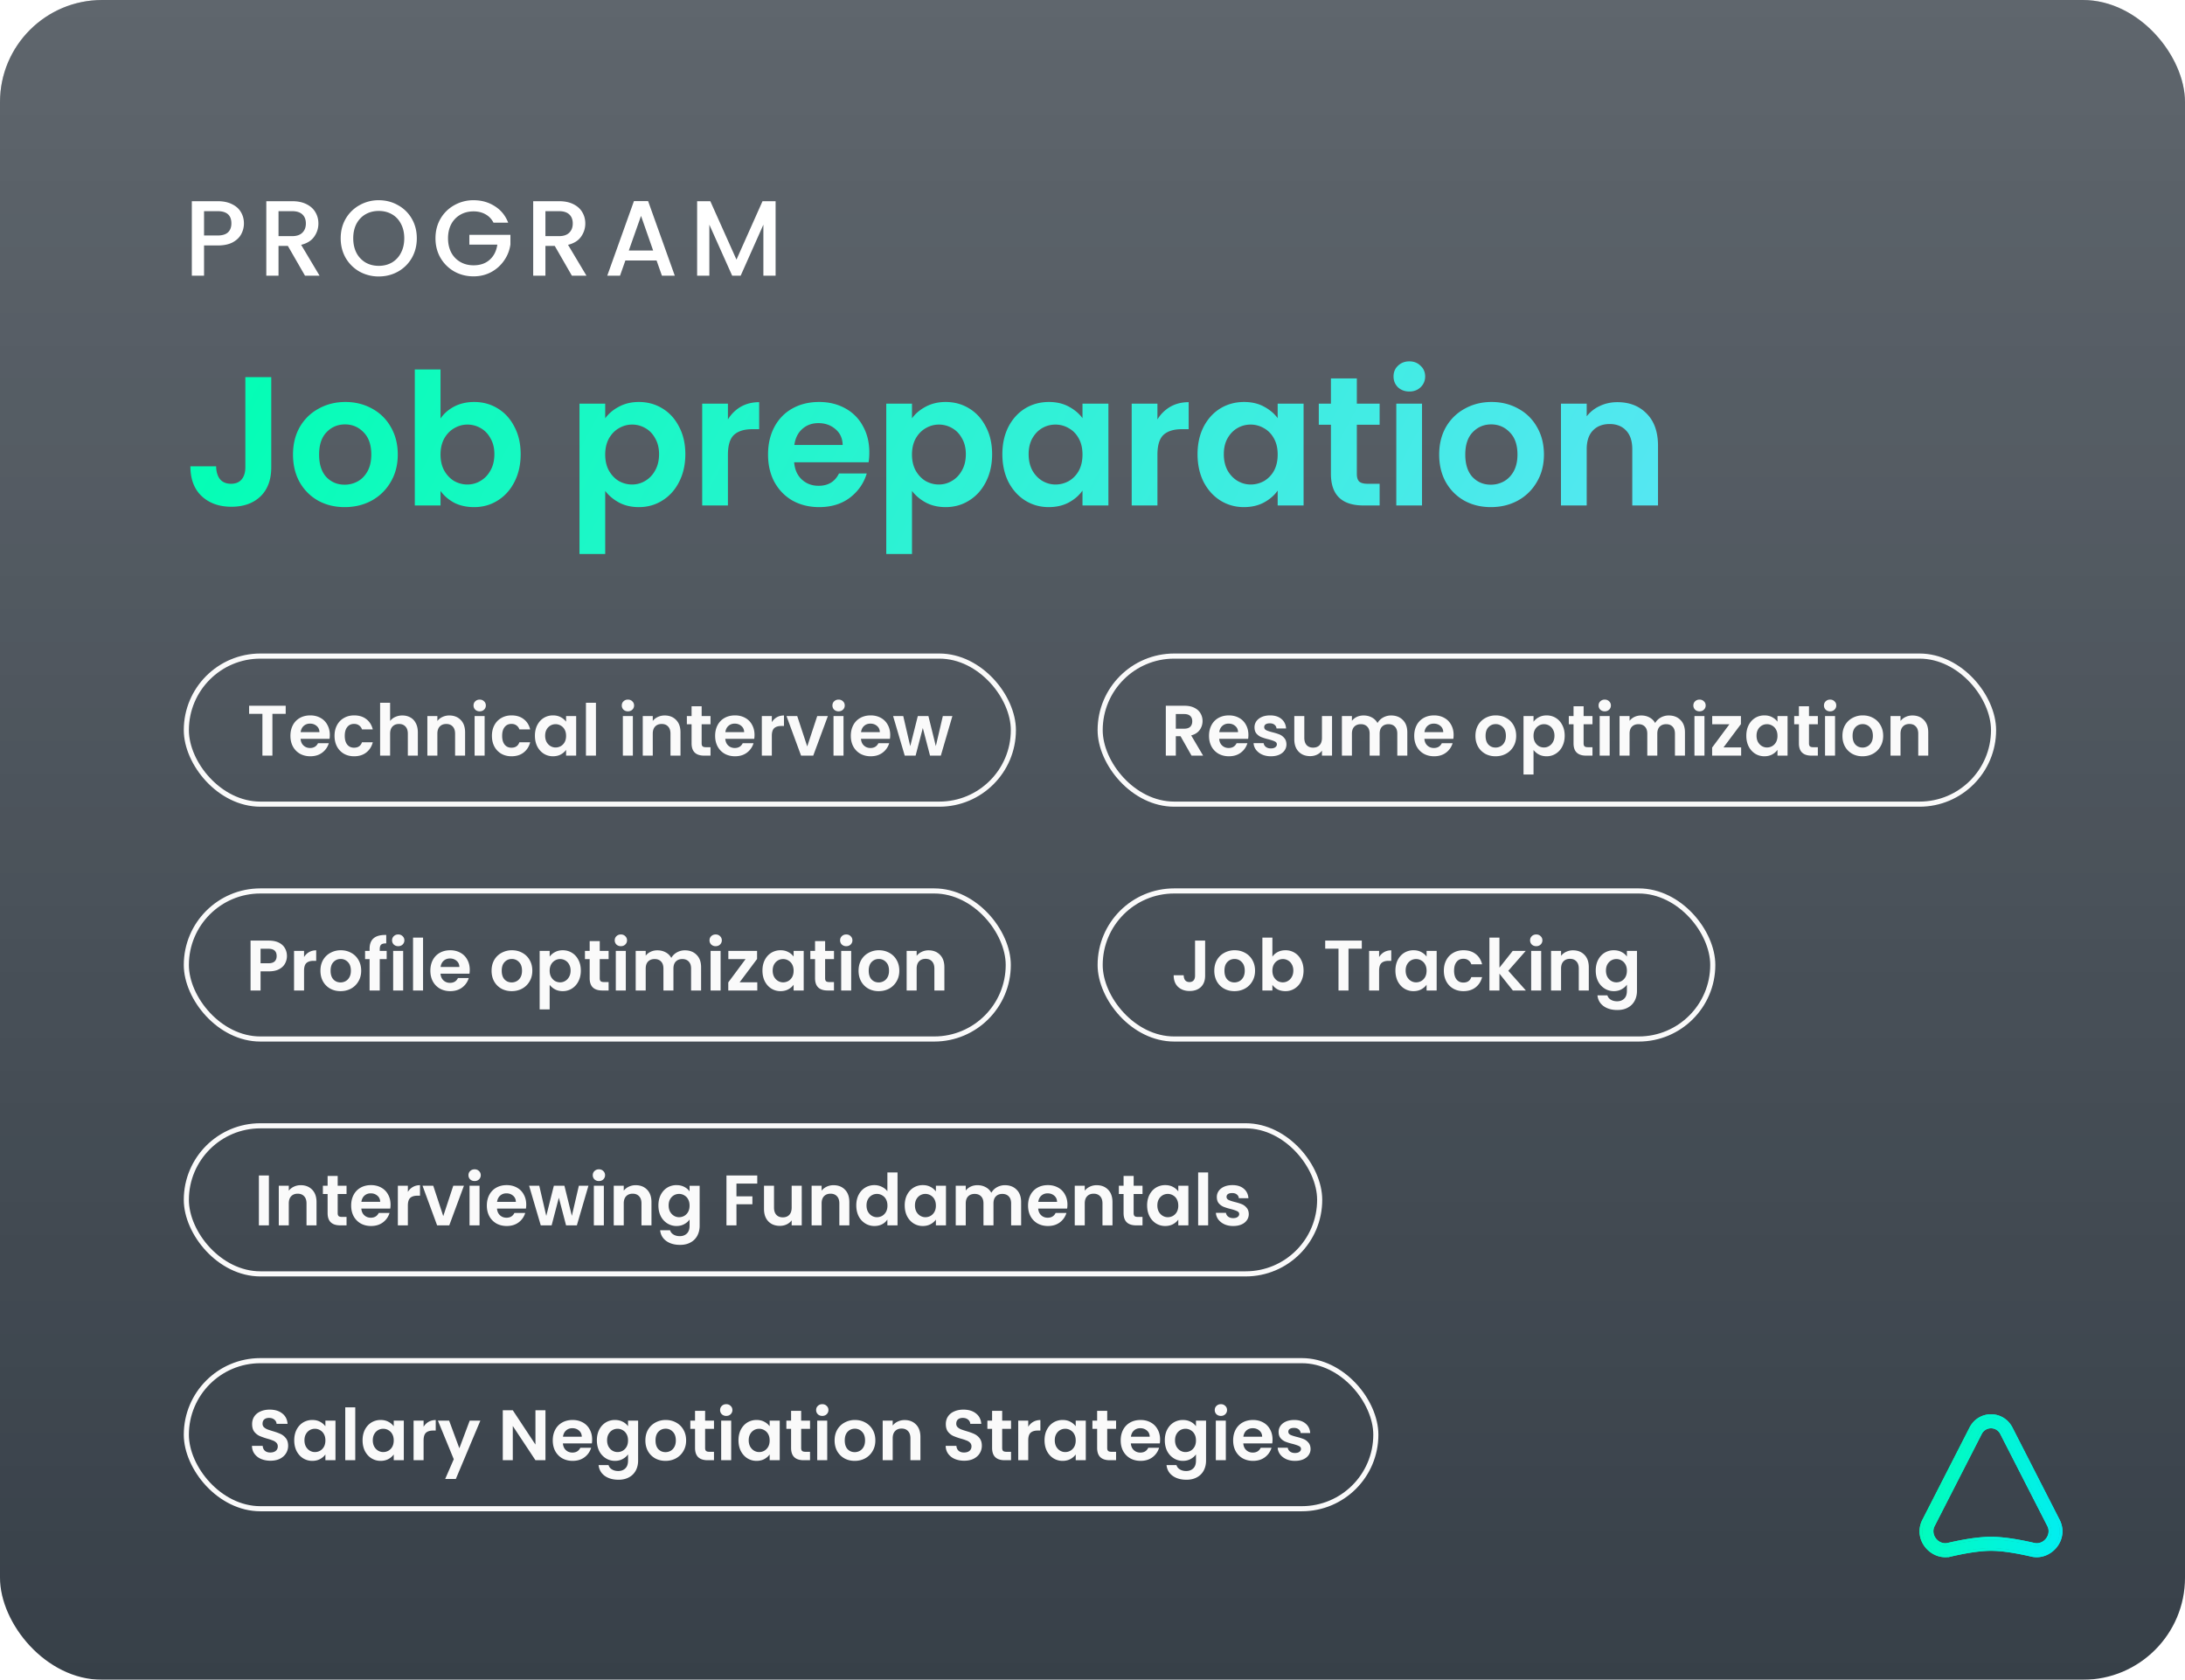
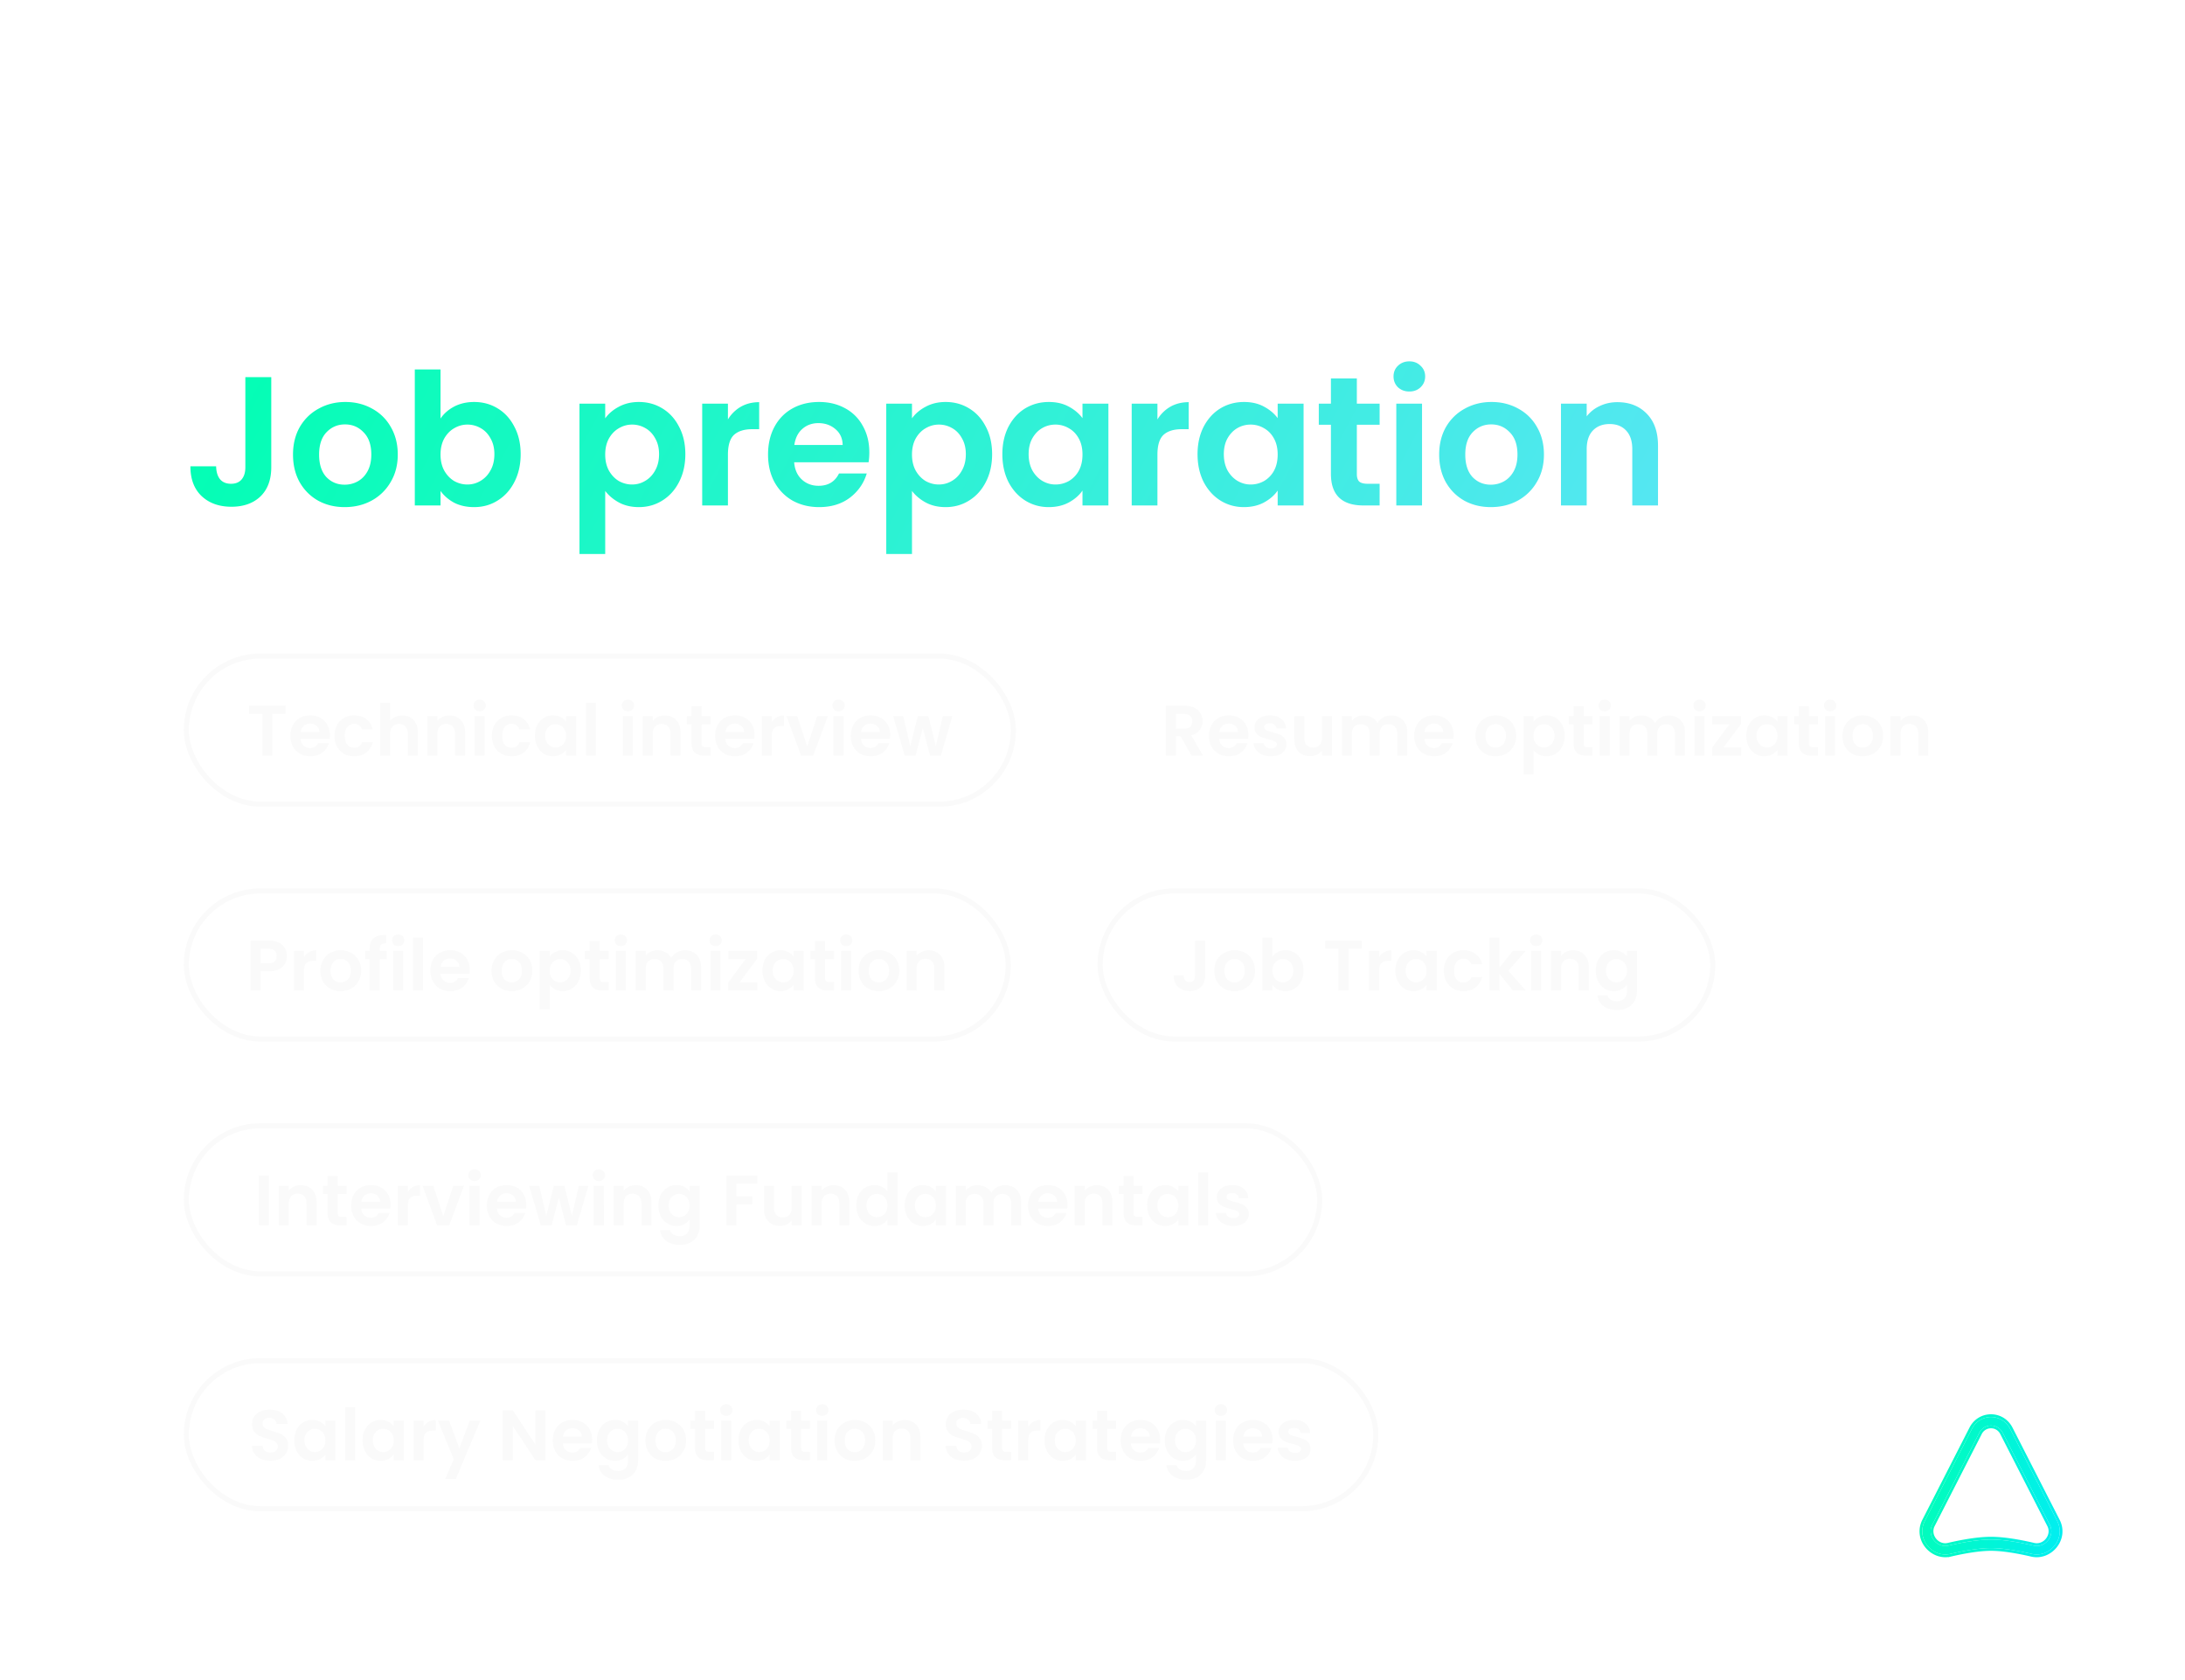
<svg xmlns="http://www.w3.org/2000/svg" width="428" height="329" fill="none">
  <g filter="url(#a)">
-     <rect width="428" height="329" fill="#2F3841" rx="20" />
-   </g>
+     </g>
  <g filter="url(#b)">
    <rect width="428" height="329" fill="#fff" fill-opacity=".04" rx="20" />
    <rect width="428" height="329" fill="url(#c)" rx="20" />
  </g>
  <rect width="162" height="29" x="36.5" y="128.5" stroke="#FAFAFA" rx="14.5" />
  <path fill="#FAFAFA" d="M55.964 138.228v1.582H53.36V148H51.4v-8.19h-2.604v-1.582h7.168zm8.64 5.726c0 .28-.019.532-.056.756h-5.67c.046.56.242.999.588 1.316.345.317.77.476 1.274.476.728 0 1.246-.313 1.554-.938h2.114a3.566 3.566 0 0 1-1.288 1.848c-.635.476-1.414.714-2.338.714-.747 0-1.419-.163-2.016-.49a3.604 3.604 0 0 1-1.386-1.414c-.327-.607-.49-1.307-.49-2.1 0-.803.163-1.507.49-2.114a3.42 3.42 0 0 1 1.372-1.4c.588-.327 1.264-.49 2.03-.49.737 0 1.395.159 1.974.476.588.317 1.04.77 1.358 1.358.326.579.49 1.246.49 2.002zm-2.03-.56c-.01-.504-.192-.905-.546-1.204-.355-.308-.789-.462-1.302-.462-.486 0-.896.149-1.232.448-.327.289-.528.695-.602 1.218h3.682zm2.956.728c0-.803.164-1.503.49-2.1a3.443 3.443 0 0 1 1.358-1.4c.579-.336 1.242-.504 1.988-.504.962 0 1.755.243 2.38.728.635.476 1.06 1.148 1.274 2.016h-2.114a1.497 1.497 0 0 0-.574-.784c-.261-.196-.588-.294-.98-.294-.56 0-1.003.205-1.33.616-.326.401-.49.975-.49 1.722 0 .737.164 1.311.49 1.722.327.401.77.602 1.33.602.794 0 1.312-.355 1.554-1.064h2.114c-.214.84-.639 1.507-1.274 2.002-.634.495-1.428.742-2.38.742-.746 0-1.409-.163-1.988-.49a3.564 3.564 0 0 1-1.358-1.4c-.326-.607-.49-1.311-.49-2.114zm13.294-3.99c.588 0 1.11.131 1.568.392.458.252.812.63 1.064 1.134.262.495.392 1.092.392 1.792V148h-1.96v-4.284c0-.616-.154-1.087-.462-1.414-.308-.336-.728-.504-1.26-.504-.541 0-.97.168-1.288.504-.308.327-.462.798-.462 1.414V148h-1.96v-10.36h1.96v3.57a2.502 2.502 0 0 1 1.008-.784 3.27 3.27 0 0 1 1.4-.294zm9.186 0c.924 0 1.67.294 2.24.882.57.579.854 1.391.854 2.436V148h-1.96v-4.284c0-.616-.154-1.087-.462-1.414-.308-.336-.728-.504-1.26-.504-.541 0-.97.168-1.288.504-.308.327-.462.798-.462 1.414V148h-1.96v-7.756h1.96v.966a2.66 2.66 0 0 1 .994-.784 3.08 3.08 0 0 1 1.344-.294zm5.952-.812c-.345 0-.635-.107-.868-.322a1.122 1.122 0 0 1-.336-.826c0-.327.112-.597.336-.812.233-.224.523-.336.868-.336s.63.112.854.336c.233.215.35.485.35.812a1.1 1.1 0 0 1-.35.826c-.224.215-.509.322-.854.322zm.966.924V148h-1.96v-7.756h1.96zm1.432 3.878c0-.803.164-1.503.49-2.1a3.445 3.445 0 0 1 1.358-1.4c.58-.336 1.242-.504 1.988-.504.962 0 1.755.243 2.38.728.635.476 1.06 1.148 1.274 2.016h-2.114a1.495 1.495 0 0 0-.574-.784c-.261-.196-.588-.294-.98-.294-.56 0-1.003.205-1.33.616-.326.401-.49.975-.49 1.722 0 .737.164 1.311.49 1.722.327.401.77.602 1.33.602.794 0 1.312-.355 1.554-1.064h2.114c-.214.84-.639 1.507-1.274 2.002-.634.495-1.428.742-2.38.742-.746 0-1.409-.163-1.988-.49a3.566 3.566 0 0 1-1.358-1.4c-.326-.607-.49-1.311-.49-2.114zm8.422-.028c0-.784.154-1.479.462-2.086.318-.607.742-1.073 1.274-1.4a3.428 3.428 0 0 1 1.806-.49c.579 0 1.083.117 1.512.35a3.05 3.05 0 0 1 1.05.882v-1.106h1.974V148h-1.974v-1.134c-.252.364-.602.667-1.05.91-.438.233-.947.35-1.526.35-.653 0-1.25-.168-1.792-.504-.532-.336-.956-.807-1.274-1.414-.308-.616-.462-1.321-.462-2.114zm6.104.028c0-.476-.093-.882-.28-1.218a1.907 1.907 0 0 0-.756-.784 1.978 1.978 0 0 0-1.022-.28c-.364 0-.7.089-1.008.266a2.04 2.04 0 0 0-.756.784c-.186.336-.28.737-.28 1.204 0 .467.094.877.28 1.232.196.345.448.611.756.798.318.187.654.28 1.008.28.364 0 .705-.089 1.022-.266a2.03 2.03 0 0 0 .756-.784c.187-.345.28-.756.28-1.232zm5.849-6.482V148h-1.96v-10.36h1.96zm6.266 1.68c-.345 0-.635-.107-.868-.322a1.122 1.122 0 0 1-.336-.826c0-.327.112-.597.336-.812.233-.224.523-.336.868-.336s.63.112.854.336c.233.215.35.485.35.812a1.1 1.1 0 0 1-.35.826c-.224.215-.509.322-.854.322zm.966.924V148h-1.96v-7.756h1.96zm6.235-.112c.924 0 1.67.294 2.24.882.569.579.854 1.391.854 2.436V148h-1.96v-4.284c0-.616-.154-1.087-.462-1.414-.308-.336-.728-.504-1.26-.504-.542 0-.971.168-1.288.504-.308.327-.462.798-.462 1.414V148h-1.96v-7.756h1.96v.966c.261-.336.592-.597.994-.784.41-.196.858-.294 1.344-.294zm7.239 1.722v3.752c0 .261.061.453.182.574.131.112.346.168.644.168h.91V148h-1.232c-1.652 0-2.478-.803-2.478-2.408v-3.738h-.924v-1.61h.924v-1.918h1.974v1.918h1.736v1.61h-1.736zm10.356 2.1c0 .28-.019.532-.056.756h-5.67c.047.56.243.999.588 1.316.345.317.77.476 1.274.476.728 0 1.246-.313 1.554-.938h2.114a3.564 3.564 0 0 1-1.288 1.848c-.635.476-1.414.714-2.338.714-.747 0-1.419-.163-2.016-.49a3.604 3.604 0 0 1-1.386-1.414c-.327-.607-.49-1.307-.49-2.1 0-.803.163-1.507.49-2.114a3.421 3.421 0 0 1 1.372-1.4c.588-.327 1.265-.49 2.03-.49.737 0 1.395.159 1.974.476a3.28 3.28 0 0 1 1.358 1.358c.327.579.49 1.246.49 2.002zm-2.03-.56c-.009-.504-.191-.905-.546-1.204-.355-.308-.789-.462-1.302-.462-.485 0-.896.149-1.232.448-.327.289-.527.695-.602 1.218h3.682zm5.421-1.946c.252-.411.578-.733.98-.966.41-.233.877-.35 1.4-.35v2.058h-.518c-.616 0-1.083.145-1.4.434-.308.289-.462.793-.462 1.512V148h-1.96v-7.756h1.96v1.204zm6.934 4.746 1.96-5.95h2.086l-2.87 7.756h-2.38l-2.856-7.756h2.1l1.96 5.95zm6.141-6.874a1.23 1.23 0 0 1-.868-.322 1.122 1.122 0 0 1-.336-.826c0-.327.112-.597.336-.812.233-.224.522-.336.868-.336.345 0 .63.112.854.336.233.215.35.485.35.812a1.1 1.1 0 0 1-.35.826c-.224.215-.509.322-.854.322zm.966.924V148h-1.96v-7.756h1.96zm9.146 3.71c0 .28-.018.532-.056.756h-5.67c.047.56.243.999.588 1.316.346.317.77.476 1.274.476.728 0 1.246-.313 1.554-.938h2.114a3.564 3.564 0 0 1-1.288 1.848c-.634.476-1.414.714-2.338.714-.746 0-1.418-.163-2.016-.49a3.604 3.604 0 0 1-1.386-1.414c-.326-.607-.49-1.307-.49-2.1 0-.803.164-1.507.49-2.114a3.421 3.421 0 0 1 1.372-1.4c.588-.327 1.265-.49 2.03-.49.738 0 1.396.159 1.974.476a3.28 3.28 0 0 1 1.358 1.358c.327.579.49 1.246.49 2.002zm-2.03-.56c-.009-.504-.191-.905-.546-1.204-.354-.308-.788-.462-1.302-.462-.485 0-.896.149-1.232.448-.326.289-.527.695-.602 1.218h3.682zm14.213-3.15L184.29 148h-2.114l-1.414-5.418-1.414 5.418h-2.128l-2.282-7.756h1.988l1.372 5.908 1.484-5.908h2.072l1.456 5.894 1.372-5.894h1.876z" />
  <rect width="233" height="29" x="36.5" y="266.5" stroke="#FAFAFA" rx="14.5" />
  <path fill="#FAFAFA" d="M52.983 286.098c-.682 0-1.298-.117-1.848-.35a3.024 3.024 0 0 1-1.288-1.008c-.318-.439-.481-.957-.49-1.554h2.1c.028.401.168.719.42.952.26.233.616.35 1.064.35.457 0 .816-.107 1.078-.322a1.09 1.09 0 0 0 .392-.868.996.996 0 0 0-.266-.714 1.782 1.782 0 0 0-.672-.434 9.272 9.272 0 0 0-1.092-.364 13.187 13.187 0 0 1-1.554-.546 2.883 2.883 0 0 1-1.022-.826c-.28-.373-.42-.868-.42-1.484 0-.579.144-1.083.434-1.512.289-.429.695-.756 1.218-.98.522-.233 1.12-.35 1.792-.35 1.008 0 1.824.247 2.45.742.634.485.984 1.167 1.05 2.044h-2.156a1.091 1.091 0 0 0-.434-.826c-.262-.224-.612-.336-1.05-.336-.383 0-.691.098-.924.294-.224.196-.336.481-.336.854a.92.92 0 0 0 .252.658c.177.168.392.308.644.42.26.103.625.224 1.092.364.634.187 1.152.373 1.554.56.4.187.746.467 1.036.84.289.373.434.863.434 1.47a2.77 2.77 0 0 1-.406 1.456c-.271.448-.668.807-1.19 1.078-.523.261-1.144.392-1.862.392zm4.653-4.004c0-.784.154-1.479.462-2.086.317-.607.742-1.073 1.274-1.4a3.425 3.425 0 0 1 1.806-.49c.579 0 1.083.117 1.512.35a3.06 3.06 0 0 1 1.05.882v-1.106h1.974V286H63.74v-1.134c-.252.364-.602.667-1.05.91-.439.233-.947.35-1.526.35-.654 0-1.25-.168-1.792-.504-.532-.336-.957-.807-1.274-1.414-.308-.616-.462-1.321-.462-2.114zm6.104.028c0-.476-.093-.882-.28-1.218a1.915 1.915 0 0 0-.756-.784 1.979 1.979 0 0 0-1.022-.28c-.364 0-.7.089-1.008.266a2.04 2.04 0 0 0-.756.784c-.187.336-.28.737-.28 1.204 0 .467.093.877.28 1.232.196.345.448.611.756.798.317.187.653.28 1.008.28.364 0 .704-.089 1.022-.266.317-.187.57-.448.756-.784.187-.345.28-.756.28-1.232zm5.848-6.482V286h-1.96v-10.36h1.96zm1.433 6.454c0-.784.154-1.479.462-2.086.317-.607.742-1.073 1.274-1.4a3.425 3.425 0 0 1 1.806-.49c.578 0 1.082.117 1.512.35a3.07 3.07 0 0 1 1.05.882v-1.106h1.974V286h-1.974v-1.134c-.252.364-.602.667-1.05.91-.44.233-.948.35-1.526.35a3.329 3.329 0 0 1-1.792-.504c-.532-.336-.957-.807-1.274-1.414-.308-.616-.462-1.321-.462-2.114zm6.104.028c0-.476-.094-.882-.28-1.218a1.916 1.916 0 0 0-.756-.784 1.979 1.979 0 0 0-1.022-.28c-.364 0-.7.089-1.008.266a2.04 2.04 0 0 0-.756.784c-.187.336-.28.737-.28 1.204 0 .467.093.877.28 1.232.196.345.448.611.756.798.317.187.653.28 1.008.28.364 0 .704-.089 1.022-.266a2.04 2.04 0 0 0 .756-.784c.186-.345.28-.756.28-1.232zm5.848-2.674c.252-.411.579-.733.98-.966.41-.233.877-.35 1.4-.35v2.058h-.518c-.616 0-1.083.145-1.4.434-.308.289-.462.793-.462 1.512V286h-1.96v-7.756h1.96v1.204zm11.12-1.204-4.802 11.424h-2.086l1.68-3.864-3.108-7.56h2.198l2.002 5.418 2.03-5.418h2.086zM106.844 286h-1.96l-4.438-6.706V286h-1.96v-9.786h1.96l4.438 6.72v-6.72h1.96V286zm9.146-4.046c0 .28-.018.532-.056.756h-5.67c.047.56.243.999.588 1.316.346.317.77.476 1.274.476.728 0 1.246-.313 1.554-.938h2.114a3.564 3.564 0 0 1-1.288 1.848c-.634.476-1.414.714-2.338.714-.746 0-1.418-.163-2.016-.49a3.604 3.604 0 0 1-1.386-1.414c-.326-.607-.49-1.307-.49-2.1 0-.803.164-1.507.49-2.114a3.421 3.421 0 0 1 1.372-1.4c.588-.327 1.265-.49 2.03-.49.738 0 1.396.159 1.974.476a3.28 3.28 0 0 1 1.358 1.358c.327.579.49 1.246.49 2.002zm-2.03-.56c-.009-.504-.191-.905-.546-1.204-.354-.308-.788-.462-1.302-.462-.485 0-.896.149-1.232.448-.326.289-.527.695-.602 1.218h3.682zm6.499-3.276c.579 0 1.087.117 1.526.35a2.75 2.75 0 0 1 1.036.882v-1.106h1.974v7.812c0 .719-.145 1.358-.434 1.918a3.169 3.169 0 0 1-1.302 1.344c-.579.336-1.279.504-2.1.504-1.101 0-2.007-.257-2.716-.77-.7-.513-1.097-1.213-1.19-2.1h1.946c.103.355.322.635.658.84.345.215.761.322 1.246.322.569 0 1.031-.173 1.386-.518.355-.336.532-.849.532-1.54v-1.204c-.252.364-.602.667-1.05.91-.439.243-.943.364-1.512.364a3.331 3.331 0 0 1-1.792-.504 3.567 3.567 0 0 1-1.288-1.414c-.308-.616-.462-1.321-.462-2.114 0-.784.154-1.479.462-2.086.317-.607.742-1.073 1.274-1.4a3.423 3.423 0 0 1 1.806-.49zm2.562 4.004c0-.476-.093-.882-.28-1.218a1.92 1.92 0 0 0-.756-.784 1.978 1.978 0 0 0-1.022-.28c-.364 0-.7.089-1.008.266a2.04 2.04 0 0 0-.756.784c-.187.336-.28.737-.28 1.204 0 .467.093.877.28 1.232.196.345.448.611.756.798.317.187.653.28 1.008.28.364 0 .705-.089 1.022-.266.317-.187.569-.448.756-.784.187-.345.28-.756.28-1.232zm7.332 4.004c-.746 0-1.418-.163-2.016-.49a3.68 3.68 0 0 1-1.414-1.414c-.336-.607-.504-1.307-.504-2.1 0-.793.173-1.493.518-2.1a3.654 3.654 0 0 1 1.442-1.4 4.121 4.121 0 0 1 2.03-.504c.747 0 1.424.168 2.03.504a3.55 3.55 0 0 1 1.428 1.4c.355.607.532 1.307.532 2.1 0 .793-.182 1.493-.546 2.1a3.713 3.713 0 0 1-1.456 1.414c-.606.327-1.288.49-2.044.49zm0-1.708c.355 0 .686-.084.994-.252.318-.177.57-.439.756-.784.187-.345.28-.765.28-1.26 0-.737-.196-1.302-.588-1.694a1.877 1.877 0 0 0-1.414-.602c-.56 0-1.031.201-1.414.602-.373.392-.56.957-.56 1.694s.182 1.307.546 1.708c.374.392.84.588 1.4.588zm7.766-4.564v3.752c0 .261.061.453.182.574.131.112.345.168.644.168h.91V286h-1.232c-1.652 0-2.478-.803-2.478-2.408v-3.738h-.924v-1.61h.924v-1.918h1.974v1.918h1.736v1.61h-1.736zm4.14-2.534a1.23 1.23 0 0 1-.868-.322 1.122 1.122 0 0 1-.336-.826c0-.327.112-.597.336-.812.233-.224.522-.336.868-.336.345 0 .63.112.854.336.233.215.35.485.35.812a1.1 1.1 0 0 1-.35.826c-.224.215-.509.322-.854.322zm.966.924V286h-1.96v-7.756h1.96zm1.432 3.85c0-.784.154-1.479.462-2.086.318-.607.742-1.073 1.274-1.4a3.428 3.428 0 0 1 1.806-.49c.579 0 1.083.117 1.512.35a3.05 3.05 0 0 1 1.05.882v-1.106h1.974V286h-1.974v-1.134c-.252.364-.602.667-1.05.91-.438.233-.947.35-1.526.35-.653 0-1.25-.168-1.792-.504-.532-.336-.956-.807-1.274-1.414-.308-.616-.462-1.321-.462-2.114zm6.104.028c0-.476-.093-.882-.28-1.218a1.907 1.907 0 0 0-.756-.784 1.978 1.978 0 0 0-1.022-.28c-.364 0-.7.089-1.008.266a2.04 2.04 0 0 0-.756.784c-.186.336-.28.737-.28 1.204 0 .467.094.877.28 1.232.196.345.448.611.756.798.318.187.654.28 1.008.28.364 0 .705-.089 1.022-.266a2.03 2.03 0 0 0 .756-.784c.187-.345.28-.756.28-1.232zm6.171-2.268v3.752c0 .261.06.453.182.574.13.112.345.168.644.168h.91V286h-1.232c-1.652 0-2.478-.803-2.478-2.408v-3.738h-.924v-1.61h.924v-1.918h1.974v1.918h1.736v1.61h-1.736zm4.139-2.534c-.345 0-.634-.107-.868-.322a1.122 1.122 0 0 1-.336-.826c0-.327.112-.597.336-.812.234-.224.523-.336.868-.336.346 0 .63.112.854.336.234.215.35.485.35.812 0 .327-.116.602-.35.826-.224.215-.508.322-.854.322zm.966.924V286h-1.96v-7.756h1.96zm5.381 7.882c-.747 0-1.419-.163-2.016-.49a3.667 3.667 0 0 1-1.414-1.414c-.336-.607-.504-1.307-.504-2.1 0-.793.172-1.493.518-2.1a3.64 3.64 0 0 1 1.442-1.4 4.116 4.116 0 0 1 2.03-.504c.746 0 1.423.168 2.03.504a3.562 3.562 0 0 1 1.428 1.4c.354.607.532 1.307.532 2.1 0 .793-.182 1.493-.546 2.1a3.72 3.72 0 0 1-1.456 1.414c-.607.327-1.288.49-2.044.49zm0-1.708c.354 0 .686-.084.994-.252a1.92 1.92 0 0 0 .756-.784c.186-.345.28-.765.28-1.26 0-.737-.196-1.302-.588-1.694a1.878 1.878 0 0 0-1.414-.602c-.56 0-1.032.201-1.414.602-.374.392-.56.957-.56 1.694s.182 1.307.546 1.708c.373.392.84.588 1.4.588zm9.782-6.286c.924 0 1.67.294 2.24.882.569.579.854 1.391.854 2.436V286h-1.96v-4.284c0-.616-.154-1.087-.462-1.414-.308-.336-.728-.504-1.26-.504-.542 0-.971.168-1.288.504-.308.327-.462.798-.462 1.414V286h-1.96v-7.756h1.96v.966c.261-.336.592-.597.994-.784.41-.196.858-.294 1.344-.294zm11.667 7.966c-.681 0-1.297-.117-1.848-.35a3.03 3.03 0 0 1-1.288-1.008c-.317-.439-.48-.957-.49-1.554h2.1c.028.401.168.719.42.952.262.233.616.35 1.064.35.458 0 .817-.107 1.078-.322.262-.224.392-.513.392-.868a.993.993 0 0 0-.266-.714 1.776 1.776 0 0 0-.672-.434 9.221 9.221 0 0 0-1.092-.364 13.28 13.28 0 0 1-1.554-.546 2.89 2.89 0 0 1-1.022-.826c-.28-.373-.42-.868-.42-1.484 0-.579.145-1.083.434-1.512.29-.429.696-.756 1.218-.98.523-.233 1.12-.35 1.792-.35 1.008 0 1.825.247 2.45.742.635.485.985 1.167 1.05 2.044h-2.156a1.088 1.088 0 0 0-.434-.826c-.261-.224-.611-.336-1.05-.336-.382 0-.69.098-.924.294-.224.196-.336.481-.336.854a.92.92 0 0 0 .252.658c.178.168.392.308.644.42.262.103.626.224 1.092.364.635.187 1.153.373 1.554.56a2.79 2.79 0 0 1 1.036.84c.29.373.434.863.434 1.47 0 .523-.135 1.008-.406 1.456-.27.448-.667.807-1.19 1.078-.522.261-1.143.392-1.862.392zm7.44-6.244v3.752c0 .261.06.453.182.574.13.112.345.168.644.168h.91V286h-1.232c-1.652 0-2.478-.803-2.478-2.408v-3.738h-.924v-1.61h.924v-1.918h1.974v1.918h1.736v1.61h-1.736zm5.105-.406c.252-.411.579-.733.98-.966a2.79 2.79 0 0 1 1.4-.35v2.058h-.518c-.616 0-1.082.145-1.4.434-.308.289-.462.793-.462 1.512V286h-1.96v-7.756h1.96v1.204zm3.196 2.646c0-.784.154-1.479.462-2.086.318-.607.742-1.073 1.274-1.4a3.428 3.428 0 0 1 1.806-.49c.579 0 1.083.117 1.512.35a3.05 3.05 0 0 1 1.05.882v-1.106h1.974V286h-1.974v-1.134c-.252.364-.602.667-1.05.91-.438.233-.947.35-1.526.35-.653 0-1.25-.168-1.792-.504-.532-.336-.956-.807-1.274-1.414-.308-.616-.462-1.321-.462-2.114zm6.104.028c0-.476-.093-.882-.28-1.218a1.907 1.907 0 0 0-.756-.784 1.978 1.978 0 0 0-1.022-.28c-.364 0-.7.089-1.008.266a2.04 2.04 0 0 0-.756.784c-.186.336-.28.737-.28 1.204 0 .467.094.877.28 1.232.196.345.448.611.756.798.318.187.654.28 1.008.28.364 0 .705-.089 1.022-.266a2.03 2.03 0 0 0 .756-.784c.187-.345.28-.756.28-1.232zm6.171-2.268v3.752c0 .261.06.453.182.574.13.112.345.168.644.168h.91V286h-1.232c-1.652 0-2.478-.803-2.478-2.408v-3.738h-.924v-1.61h.924v-1.918h1.974v1.918h1.736v1.61h-1.736zm10.356 2.1c0 .28-.019.532-.056.756h-5.67c.046.56.242.999.588 1.316.345.317.77.476 1.274.476.728 0 1.246-.313 1.554-.938h2.114a3.57 3.57 0 0 1-1.288 1.848c-.635.476-1.414.714-2.338.714-.747 0-1.419-.163-2.016-.49a3.604 3.604 0 0 1-1.386-1.414c-.327-.607-.491-1.307-.491-2.1 0-.803.164-1.507.491-2.114a3.415 3.415 0 0 1 1.372-1.4c.588-.327 1.264-.49 2.03-.49.737 0 1.395.159 1.974.476.588.317 1.04.77 1.358 1.358.326.579.49 1.246.49 2.002zm-2.03-.56c-.01-.504-.192-.905-.546-1.204-.355-.308-.789-.462-1.302-.462-.486 0-.896.149-1.232.448-.327.289-.528.695-.602 1.218h3.682zm6.498-3.276c.579 0 1.087.117 1.526.35a2.75 2.75 0 0 1 1.036.882v-1.106h1.974v7.812c0 .719-.145 1.358-.434 1.918a3.169 3.169 0 0 1-1.302 1.344c-.579.336-1.279.504-2.1.504-1.101 0-2.007-.257-2.716-.77-.7-.513-1.097-1.213-1.19-2.1h1.946c.103.355.322.635.658.84.345.215.761.322 1.246.322.569 0 1.031-.173 1.386-.518.355-.336.532-.849.532-1.54v-1.204c-.252.364-.602.667-1.05.91-.439.243-.943.364-1.512.364a3.331 3.331 0 0 1-1.792-.504 3.567 3.567 0 0 1-1.288-1.414c-.308-.616-.462-1.321-.462-2.114 0-.784.154-1.479.462-2.086.317-.607.742-1.073 1.274-1.4a3.423 3.423 0 0 1 1.806-.49zm2.562 4.004c0-.476-.093-.882-.28-1.218a1.92 1.92 0 0 0-.756-.784 1.978 1.978 0 0 0-1.022-.28c-.364 0-.7.089-1.008.266a2.04 2.04 0 0 0-.756.784c-.187.336-.28.737-.28 1.204 0 .467.093.877.28 1.232.196.345.448.611.756.798.317.187.653.28 1.008.28.364 0 .705-.089 1.022-.266.317-.187.569-.448.756-.784.187-.345.28-.756.28-1.232zm4.882-4.802c-.345 0-.634-.107-.868-.322a1.122 1.122 0 0 1-.336-.826c0-.327.112-.597.336-.812.234-.224.523-.336.868-.336.346 0 .63.112.854.336.234.215.35.485.35.812 0 .327-.116.602-.35.826-.224.215-.508.322-.854.322zm.966.924V286h-1.96v-7.756h1.96zm9.147 3.71c0 .28-.019.532-.056.756h-5.67c.047.56.243.999.588 1.316.345.317.77.476 1.274.476.728 0 1.246-.313 1.554-.938h2.114a3.564 3.564 0 0 1-1.288 1.848c-.635.476-1.414.714-2.338.714-.747 0-1.419-.163-2.016-.49a3.604 3.604 0 0 1-1.386-1.414c-.327-.607-.49-1.307-.49-2.1 0-.803.163-1.507.49-2.114a3.421 3.421 0 0 1 1.372-1.4c.588-.327 1.265-.49 2.03-.49.737 0 1.395.159 1.974.476a3.28 3.28 0 0 1 1.358 1.358c.327.579.49 1.246.49 2.002zm-2.03-.56c-.009-.504-.191-.905-.546-1.204-.355-.308-.789-.462-1.302-.462-.485 0-.896.149-1.232.448-.327.289-.527.695-.602 1.218h3.682zm6.429 4.732c-.635 0-1.204-.112-1.708-.336-.504-.233-.906-.546-1.204-.938a2.382 2.382 0 0 1-.476-1.302h1.974c.037.299.182.546.434.742.261.196.583.294.966.294.373 0 .662-.075.868-.224.214-.149.322-.341.322-.574 0-.252-.131-.439-.392-.56-.252-.131-.658-.271-1.218-.42a10.747 10.747 0 0 1-1.428-.434 2.53 2.53 0 0 1-.952-.686c-.262-.308-.392-.723-.392-1.246 0-.429.121-.821.364-1.176.252-.355.606-.635 1.064-.84.466-.205 1.012-.308 1.638-.308.924 0 1.661.233 2.212.7.55.457.854 1.078.91 1.862h-1.876a.985.985 0 0 0-.392-.728c-.224-.187-.528-.28-.91-.28-.355 0-.63.065-.826.196a.63.63 0 0 0-.28.546c0 .261.13.462.392.602.261.131.667.266 1.218.406.56.14 1.022.285 1.386.434.364.149.676.383.938.7.27.308.41.719.42 1.232 0 .448-.126.849-.378 1.204-.243.355-.598.635-1.064.84-.458.196-.994.294-1.61.294z" />
  <rect width="222" height="29" x="36.5" y="220.5" stroke="#FAFAFA" rx="14.5" />
  <path fill="#FAFAFA" d="M52.672 230.228V240h-1.96v-9.772h1.96zm6.235 1.904c.924 0 1.67.294 2.24.882.569.579.854 1.391.854 2.436V240h-1.96v-4.284c0-.616-.154-1.087-.462-1.414-.308-.336-.728-.504-1.26-.504-.542 0-.971.168-1.288.504-.308.327-.462.798-.462 1.414V240h-1.96v-7.756h1.96v.966a2.66 2.66 0 0 1 .994-.784 3.08 3.08 0 0 1 1.344-.294zm7.24 1.722v3.752c0 .261.06.453.181.574.131.112.346.168.644.168h.91V240H66.65c-1.652 0-2.478-.803-2.478-2.408v-3.738h-.924v-1.61h.924v-1.918h1.974v1.918h1.736v1.61h-1.736zm10.355 2.1c0 .28-.018.532-.056.756h-5.67c.047.56.243.999.588 1.316.346.317.77.476 1.274.476.728 0 1.246-.313 1.554-.938h2.114a3.566 3.566 0 0 1-1.288 1.848c-.635.476-1.414.714-2.338.714-.747 0-1.419-.163-2.016-.49a3.604 3.604 0 0 1-1.386-1.414c-.327-.607-.49-1.307-.49-2.1 0-.803.163-1.507.49-2.114a3.419 3.419 0 0 1 1.372-1.4c.588-.327 1.265-.49 2.03-.49.737 0 1.395.159 1.974.476.588.317 1.04.77 1.358 1.358.327.579.49 1.246.49 2.002zm-2.03-.56c-.01-.504-.191-.905-.546-1.204-.355-.308-.788-.462-1.302-.462-.485 0-.896.149-1.232.448-.326.289-.527.695-.602 1.218h3.682zm5.42-1.946c.253-.411.58-.733.98-.966.412-.233.878-.35 1.4-.35v2.058h-.517c-.616 0-1.083.145-1.4.434-.308.289-.462.793-.462 1.512V240h-1.96v-7.756h1.96v1.204zm6.935 4.746 1.96-5.95h2.086L88.003 240h-2.38l-2.856-7.756h2.1l1.96 5.95zm6.14-6.874c-.344 0-.634-.107-.867-.322a1.122 1.122 0 0 1-.336-.826c0-.327.112-.597.336-.812.233-.224.523-.336.868-.336s.63.112.854.336c.233.215.35.485.35.812a1.1 1.1 0 0 1-.35.826c-.224.215-.509.322-.854.322zm.967.924V240h-1.96v-7.756h1.96zm9.146 3.71c0 .28-.018.532-.056.756h-5.67c.047.56.243.999.588 1.316.346.317.77.476 1.274.476.728 0 1.246-.313 1.554-.938h2.114a3.564 3.564 0 0 1-1.288 1.848c-.634.476-1.414.714-2.338.714-.746 0-1.418-.163-2.016-.49a3.604 3.604 0 0 1-1.386-1.414c-.326-.607-.49-1.307-.49-2.1 0-.803.164-1.507.49-2.114a3.42 3.42 0 0 1 1.372-1.4c.588-.327 1.265-.49 2.03-.49.738 0 1.396.159 1.974.476a3.28 3.28 0 0 1 1.358 1.358c.327.579.49 1.246.49 2.002zm-2.03-.56c-.009-.504-.191-.905-.546-1.204-.354-.308-.788-.462-1.302-.462-.485 0-.896.149-1.232.448-.326.289-.527.695-.602 1.218h3.682zm14.213-3.15L112.995 240h-2.114l-1.414-5.418-1.414 5.418h-2.128l-2.282-7.756h1.988l1.372 5.908 1.484-5.908h2.072l1.456 5.894 1.372-5.894h1.876zm2.054-.924c-.345 0-.634-.107-.868-.322a1.122 1.122 0 0 1-.336-.826c0-.327.112-.597.336-.812.234-.224.523-.336.868-.336.346 0 .63.112.854.336.234.215.35.485.35.812 0 .327-.116.602-.35.826-.224.215-.508.322-.854.322zm.966.924V240h-1.96v-7.756h1.96zm6.235-.112c.924 0 1.671.294 2.24.882.569.579.854 1.391.854 2.436V240h-1.96v-4.284c0-.616-.154-1.087-.462-1.414-.308-.336-.728-.504-1.26-.504-.541 0-.971.168-1.288.504-.308.327-.462.798-.462 1.414V240h-1.96v-7.756h1.96v.966a2.66 2.66 0 0 1 .994-.784 3.082 3.082 0 0 1 1.344-.294zm7.996-.014c.578 0 1.087.117 1.526.35.438.224.784.518 1.036.882v-1.106h1.974v7.812c0 .719-.145 1.358-.434 1.918a3.18 3.18 0 0 1-1.302 1.344c-.579.336-1.279.504-2.1.504-1.102 0-2.007-.257-2.716-.77-.7-.513-1.097-1.213-1.19-2.1h1.946c.102.355.322.635.658.84.345.215.76.322 1.246.322.569 0 1.031-.173 1.386-.518.354-.336.532-.849.532-1.54v-1.204c-.252.364-.602.667-1.05.91-.439.243-.943.364-1.512.364a3.329 3.329 0 0 1-1.792-.504 3.56 3.56 0 0 1-1.288-1.414c-.308-.616-.462-1.321-.462-2.114 0-.784.154-1.479.462-2.086.317-.607.742-1.073 1.274-1.4a3.423 3.423 0 0 1 1.806-.49zm2.562 4.004c0-.476-.094-.882-.28-1.218a1.92 1.92 0 0 0-.756-.784 1.98 1.98 0 0 0-1.022-.28c-.364 0-.7.089-1.008.266a2.04 2.04 0 0 0-.756.784c-.187.336-.28.737-.28 1.204 0 .467.093.877.28 1.232.196.345.448.611.756.798.317.187.653.28 1.008.28.364 0 .704-.089 1.022-.266.317-.187.569-.448.756-.784.186-.345.28-.756.28-1.232zm13.258-5.894v1.582h-4.074v2.506h3.122v1.554h-3.122V240h-1.96v-9.772h6.034zm8.712 2.016V240h-1.974v-.98a2.64 2.64 0 0 1-.994.798c-.402.187-.84.28-1.316.28-.607 0-1.144-.126-1.61-.378a2.804 2.804 0 0 1-1.106-1.134c-.262-.504-.392-1.101-.392-1.792v-4.55h1.96v4.27c0 .616.154 1.092.462 1.428.308.327.728.49 1.26.49.541 0 .966-.163 1.274-.49.308-.336.462-.812.462-1.428v-4.27h1.974zm6.232-.112c.924 0 1.67.294 2.24.882.569.579.854 1.391.854 2.436V240h-1.96v-4.284c0-.616-.154-1.087-.462-1.414-.308-.336-.728-.504-1.26-.504-.542 0-.971.168-1.288.504-.308.327-.462.798-.462 1.414V240h-1.96v-7.756h1.96v.966c.261-.336.592-.597.994-.784.41-.196.858-.294 1.344-.294zm4.454 3.962c0-.784.154-1.479.462-2.086.317-.607.746-1.073 1.288-1.4a3.423 3.423 0 0 1 1.806-.49c.504 0 .984.112 1.442.336.457.215.821.504 1.092.868v-3.682h1.988V240h-1.988v-1.148a2.658 2.658 0 0 1-1.022.924c-.439.233-.948.35-1.526.35a3.329 3.329 0 0 1-1.792-.504 3.56 3.56 0 0 1-1.288-1.414c-.308-.616-.462-1.321-.462-2.114zm6.104.028c0-.476-.094-.882-.28-1.218a1.92 1.92 0 0 0-.756-.784 1.98 1.98 0 0 0-1.022-.28c-.364 0-.7.089-1.008.266a2.04 2.04 0 0 0-.756.784c-.187.336-.28.737-.28 1.204 0 .467.093.877.28 1.232.196.345.448.611.756.798.317.187.653.28 1.008.28.364 0 .704-.089 1.022-.266.317-.187.569-.448.756-.784.186-.345.28-.756.28-1.232zm3.384-.028c0-.784.154-1.479.462-2.086.317-.607.742-1.073 1.274-1.4a3.423 3.423 0 0 1 1.806-.49c.578 0 1.082.117 1.512.35a3.07 3.07 0 0 1 1.05.882v-1.106h1.974V240h-1.974v-1.134c-.252.364-.602.667-1.05.91-.439.233-.948.35-1.526.35a3.329 3.329 0 0 1-1.792-.504c-.532-.336-.957-.807-1.274-1.414-.308-.616-.462-1.321-.462-2.114zm6.104.028c0-.476-.094-.882-.28-1.218a1.92 1.92 0 0 0-.756-.784 1.98 1.98 0 0 0-1.022-.28c-.364 0-.7.089-1.008.266a2.04 2.04 0 0 0-.756.784c-.187.336-.28.737-.28 1.204 0 .467.093.877.28 1.232.196.345.448.611.756.798.317.187.653.28 1.008.28.364 0 .704-.089 1.022-.266.317-.187.569-.448.756-.784.186-.345.28-.756.28-1.232zm13.52-3.99c.952 0 1.717.294 2.296.882.588.579.882 1.391.882 2.436V240h-1.96v-4.284c0-.607-.154-1.069-.462-1.386-.308-.327-.728-.49-1.26-.49s-.957.163-1.274.49c-.308.317-.462.779-.462 1.386V240h-1.96v-4.284c0-.607-.154-1.069-.462-1.386-.308-.327-.728-.49-1.26-.49-.541 0-.971.163-1.288.49-.308.317-.462.779-.462 1.386V240h-1.96v-7.756h1.96v.938c.252-.327.574-.583.966-.77.401-.187.84-.28 1.316-.28.607 0 1.148.131 1.624.392.476.252.845.616 1.106 1.092a2.822 2.822 0 0 1 1.092-1.078 3.163 3.163 0 0 1 1.568-.406zm12.248 3.822c0 .28-.019.532-.056.756h-5.67c.047.56.243.999.588 1.316.345.317.77.476 1.274.476.728 0 1.246-.313 1.554-.938h2.114a3.564 3.564 0 0 1-1.288 1.848c-.635.476-1.414.714-2.338.714-.747 0-1.419-.163-2.016-.49a3.604 3.604 0 0 1-1.386-1.414c-.327-.607-.49-1.307-.49-2.1 0-.803.163-1.507.49-2.114a3.421 3.421 0 0 1 1.372-1.4c.588-.327 1.265-.49 2.03-.49.737 0 1.395.159 1.974.476a3.28 3.28 0 0 1 1.358 1.358c.327.579.49 1.246.49 2.002zm-2.03-.56c-.009-.504-.191-.905-.546-1.204-.355-.308-.789-.462-1.302-.462-.485 0-.896.149-1.232.448-.327.289-.527.695-.602 1.218h3.682zm7.759-3.262c.924 0 1.67.294 2.24.882.569.579.854 1.391.854 2.436V240h-1.96v-4.284c0-.616-.154-1.087-.462-1.414-.308-.336-.728-.504-1.26-.504-.542 0-.971.168-1.288.504-.308.327-.462.798-.462 1.414V240h-1.96v-7.756h1.96v.966c.261-.336.592-.597.994-.784.41-.196.858-.294 1.344-.294zm7.24 1.722v3.752c0 .261.06.453.182.574.13.112.345.168.644.168h.91V240h-1.232c-1.652 0-2.478-.803-2.478-2.408v-3.738h-.924v-1.61h.924v-1.918h1.974v1.918h1.736v1.61h-1.736zm2.641 2.24c0-.784.154-1.479.462-2.086.318-.607.742-1.073 1.274-1.4a3.428 3.428 0 0 1 1.806-.49c.579 0 1.083.117 1.512.35a3.05 3.05 0 0 1 1.05.882v-1.106h1.974V240h-1.974v-1.134c-.252.364-.602.667-1.05.91-.438.233-.947.35-1.526.35-.653 0-1.25-.168-1.792-.504-.532-.336-.956-.807-1.274-1.414-.308-.616-.462-1.321-.462-2.114zm6.104.028c0-.476-.093-.882-.28-1.218a1.907 1.907 0 0 0-.756-.784 1.978 1.978 0 0 0-1.022-.28c-.364 0-.7.089-1.008.266a2.04 2.04 0 0 0-.756.784c-.186.336-.28.737-.28 1.204 0 .467.094.877.28 1.232.196.345.448.611.756.798.318.187.654.28 1.008.28.364 0 .705-.089 1.022-.266a2.03 2.03 0 0 0 .756-.784c.187-.345.28-.756.28-1.232zm5.849-6.482V240h-1.96v-10.36h1.96zm4.904 10.486c-.635 0-1.204-.112-1.708-.336a3.133 3.133 0 0 1-1.204-.938 2.39 2.39 0 0 1-.476-1.302h1.974c.037.299.182.546.434.742.261.196.583.294.966.294.373 0 .663-.075.868-.224.215-.149.322-.341.322-.574 0-.252-.131-.439-.392-.56-.252-.131-.658-.271-1.218-.42a10.747 10.747 0 0 1-1.428-.434 2.537 2.537 0 0 1-.952-.686c-.261-.308-.392-.723-.392-1.246 0-.429.121-.821.364-1.176.252-.355.607-.635 1.064-.84.467-.205 1.013-.308 1.638-.308.924 0 1.661.233 2.212.7.551.457.854 1.078.91 1.862h-1.876a.985.985 0 0 0-.392-.728c-.224-.187-.527-.28-.91-.28-.355 0-.63.065-.826.196a.63.63 0 0 0-.28.546c0 .261.131.462.392.602.261.131.667.266 1.218.406.56.14 1.022.285 1.386.434.364.149.677.383.938.7.271.308.411.719.42 1.232 0 .448-.126.849-.378 1.204-.243.355-.597.635-1.064.84-.457.196-.994.294-1.61.294z" />
-   <rect width="175" height="29" x="215.5" y="128.5" stroke="#FAFAFA" rx="14.5" />
  <path fill="#FAFAFA" d="m233.401 148-2.156-3.808h-.924V148h-1.96v-9.772h3.668c.756 0 1.4.135 1.932.406.532.261.928.621 1.19 1.078.27.448.406.952.406 1.512 0 .644-.187 1.227-.56 1.75-.374.513-.929.868-1.666 1.064l2.338 3.962h-2.268zm-3.08-5.278h1.638c.532 0 .928-.126 1.19-.378.261-.261.392-.621.392-1.078 0-.448-.131-.793-.392-1.036-.262-.252-.658-.378-1.19-.378h-1.638v2.87zm14.218 1.232c0 .28-.018.532-.056.756h-5.67c.047.56.243.999.588 1.316.346.317.77.476 1.274.476.728 0 1.246-.313 1.554-.938h2.114a3.564 3.564 0 0 1-1.288 1.848c-.634.476-1.414.714-2.338.714-.746 0-1.418-.163-2.016-.49a3.604 3.604 0 0 1-1.386-1.414c-.326-.607-.49-1.307-.49-2.1 0-.803.164-1.507.49-2.114a3.421 3.421 0 0 1 1.372-1.4c.588-.327 1.265-.49 2.03-.49.738 0 1.396.159 1.974.476a3.28 3.28 0 0 1 1.358 1.358c.327.579.49 1.246.49 2.002zm-2.03-.56c-.009-.504-.191-.905-.546-1.204-.354-.308-.788-.462-1.302-.462-.485 0-.896.149-1.232.448-.326.289-.527.695-.602 1.218h3.682zm6.429 4.732c-.635 0-1.204-.112-1.708-.336a3.133 3.133 0 0 1-1.204-.938 2.39 2.39 0 0 1-.476-1.302h1.974c.037.299.182.546.434.742.261.196.583.294.966.294.373 0 .663-.075.868-.224.215-.149.322-.341.322-.574 0-.252-.131-.439-.392-.56-.252-.131-.658-.271-1.218-.42a10.747 10.747 0 0 1-1.428-.434 2.537 2.537 0 0 1-.952-.686c-.261-.308-.392-.723-.392-1.246 0-.429.121-.821.364-1.176.252-.355.607-.635 1.064-.84.467-.205 1.013-.308 1.638-.308.924 0 1.661.233 2.212.7.551.457.854 1.078.91 1.862h-1.876a.985.985 0 0 0-.392-.728c-.224-.187-.527-.28-.91-.28-.355 0-.63.065-.826.196a.63.63 0 0 0-.28.546c0 .261.131.462.392.602.261.131.667.266 1.218.406.56.14 1.022.285 1.386.434.364.149.677.383.938.7.271.308.411.719.42 1.232 0 .448-.126.849-.378 1.204-.243.355-.597.635-1.064.84-.457.196-.994.294-1.61.294zm11.983-7.882V148h-1.974v-.98a2.64 2.64 0 0 1-.994.798c-.402.187-.84.28-1.316.28-.607 0-1.144-.126-1.61-.378a2.804 2.804 0 0 1-1.106-1.134c-.262-.504-.392-1.101-.392-1.792v-4.55h1.96v4.27c0 .616.154 1.092.462 1.428.308.327.728.49 1.26.49.541 0 .966-.163 1.274-.49.308-.336.462-.812.462-1.428v-4.27h1.974zm11.566-.112c.952 0 1.717.294 2.296.882.588.579.882 1.391.882 2.436V148h-1.96v-4.284c0-.607-.154-1.069-.462-1.386-.308-.327-.728-.49-1.26-.49s-.957.163-1.274.49c-.308.317-.462.779-.462 1.386V148h-1.96v-4.284c0-.607-.154-1.069-.462-1.386-.308-.327-.728-.49-1.26-.49-.542 0-.971.163-1.288.49-.308.317-.462.779-.462 1.386V148h-1.96v-7.756h1.96v.938c.252-.327.574-.583.966-.77.401-.187.84-.28 1.316-.28.606 0 1.148.131 1.624.392.476.252.844.616 1.106 1.092a2.822 2.822 0 0 1 1.092-1.078 3.163 3.163 0 0 1 1.568-.406zm12.248 3.822c0 .28-.019.532-.056.756h-5.67c.046.56.242.999.588 1.316.345.317.77.476 1.274.476.728 0 1.246-.313 1.554-.938h2.114a3.57 3.57 0 0 1-1.288 1.848c-.635.476-1.414.714-2.338.714-.747 0-1.419-.163-2.016-.49a3.604 3.604 0 0 1-1.386-1.414c-.327-.607-.49-1.307-.49-2.1 0-.803.163-1.507.49-2.114a3.415 3.415 0 0 1 1.372-1.4c.588-.327 1.264-.49 2.03-.49.737 0 1.395.159 1.974.476.588.317 1.04.77 1.358 1.358.326.579.49 1.246.49 2.002zm-2.03-.56c-.01-.504-.192-.905-.546-1.204-.355-.308-.789-.462-1.302-.462-.486 0-.896.149-1.232.448-.327.289-.528.695-.602 1.218h3.682zm10.24 4.732c-.747 0-1.419-.163-2.016-.49a3.674 3.674 0 0 1-1.414-1.414c-.336-.607-.504-1.307-.504-2.1 0-.793.173-1.493.518-2.1a3.647 3.647 0 0 1 1.442-1.4 4.119 4.119 0 0 1 2.03-.504c.747 0 1.423.168 2.03.504a3.55 3.55 0 0 1 1.428 1.4c.355.607.532 1.307.532 2.1 0 .793-.182 1.493-.546 2.1a3.72 3.72 0 0 1-1.456 1.414c-.607.327-1.288.49-2.044.49zm0-1.708c.355 0 .686-.084.994-.252a1.92 1.92 0 0 0 .756-.784c.187-.345.28-.765.28-1.26 0-.737-.196-1.302-.588-1.694a1.878 1.878 0 0 0-1.414-.602c-.56 0-1.031.201-1.414.602-.373.392-.56.957-.56 1.694s.182 1.307.546 1.708c.373.392.84.588 1.4.588zm7.444-5.054a2.919 2.919 0 0 1 1.036-.882c.448-.243.957-.364 1.526-.364.663 0 1.26.163 1.792.49.541.327.966.793 1.274 1.4.317.597.476 1.293.476 2.086 0 .793-.159 1.498-.476 2.114a3.472 3.472 0 0 1-1.274 1.414 3.285 3.285 0 0 1-1.792.504c-.569 0-1.073-.117-1.512-.35a3.249 3.249 0 0 1-1.05-.882v4.802h-1.96v-11.452h1.96v1.12zm4.102 2.73c0-.467-.098-.868-.294-1.204a1.92 1.92 0 0 0-.756-.784 1.988 1.988 0 0 0-1.008-.266c-.355 0-.691.093-1.008.28a2.04 2.04 0 0 0-.756.784c-.187.345-.28.751-.28 1.218 0 .467.093.873.28 1.218.196.345.448.611.756.798.317.177.653.266 1.008.266.364 0 .7-.093 1.008-.28.317-.187.569-.453.756-.798.196-.345.294-.756.294-1.232zm5.708-2.24v3.752c0 .261.061.453.182.574.131.112.346.168.644.168h.91V148h-1.232c-1.652 0-2.478-.803-2.478-2.408v-3.738h-.924v-1.61h.924v-1.918h1.974v1.918h1.736v1.61h-1.736zm4.14-2.534c-.345 0-.635-.107-.868-.322a1.122 1.122 0 0 1-.336-.826c0-.327.112-.597.336-.812.233-.224.523-.336.868-.336s.63.112.854.336c.233.215.35.485.35.812a1.1 1.1 0 0 1-.35.826c-.224.215-.509.322-.854.322zm.966.924V148h-1.96v-7.756h1.96zm11.568-.112c.952 0 1.718.294 2.296.882.588.579.882 1.391.882 2.436V148h-1.96v-4.284c0-.607-.154-1.069-.462-1.386-.308-.327-.728-.49-1.26-.49s-.956.163-1.274.49c-.308.317-.462.779-.462 1.386V148h-1.96v-4.284c0-.607-.154-1.069-.462-1.386-.308-.327-.728-.49-1.26-.49-.541 0-.97.163-1.288.49-.308.317-.462.779-.462 1.386V148h-1.96v-7.756h1.96v.938c.252-.327.574-.583.966-.77.402-.187.84-.28 1.316-.28.607 0 1.148.131 1.624.392.476.252.845.616 1.106 1.092a2.822 2.822 0 0 1 1.092-1.078 3.166 3.166 0 0 1 1.568-.406zm6.032-.812c-.345 0-.634-.107-.868-.322a1.122 1.122 0 0 1-.336-.826c0-.327.112-.597.336-.812.234-.224.523-.336.868-.336.346 0 .63.112.854.336.234.215.35.485.35.812 0 .327-.116.602-.35.826-.224.215-.508.322-.854.322zm.966.924V148h-1.96v-7.756h1.96zm3.729 6.146h3.458V148h-5.684v-1.582l3.388-4.564h-3.374v-1.61h5.628v1.582l-3.416 4.564zm4.471-2.296c0-.784.154-1.479.462-2.086.318-.607.742-1.073 1.274-1.4a3.428 3.428 0 0 1 1.806-.49c.579 0 1.083.117 1.512.35a3.05 3.05 0 0 1 1.05.882v-1.106h1.974V148h-1.974v-1.134c-.252.364-.602.667-1.05.91-.438.233-.947.35-1.526.35-.653 0-1.25-.168-1.792-.504-.532-.336-.956-.807-1.274-1.414-.308-.616-.462-1.321-.462-2.114zm6.104.028c0-.476-.093-.882-.28-1.218a1.907 1.907 0 0 0-.756-.784 1.978 1.978 0 0 0-1.022-.28c-.364 0-.7.089-1.008.266a2.04 2.04 0 0 0-.756.784c-.186.336-.28.737-.28 1.204 0 .467.094.877.28 1.232.196.345.448.611.756.798.318.187.654.28 1.008.28.364 0 .705-.089 1.022-.266a2.03 2.03 0 0 0 .756-.784c.187-.345.28-.756.28-1.232zm6.171-2.268v3.752c0 .261.06.453.182.574.13.112.345.168.644.168h.91V148h-1.232c-1.652 0-2.478-.803-2.478-2.408v-3.738h-.924v-1.61h.924v-1.918h1.974v1.918h1.736v1.61h-1.736zm4.139-2.534c-.345 0-.634-.107-.868-.322a1.122 1.122 0 0 1-.336-.826c0-.327.112-.597.336-.812.234-.224.523-.336.868-.336.346 0 .63.112.854.336.234.215.35.485.35.812 0 .327-.116.602-.35.826-.224.215-.508.322-.854.322zm.966.924V148h-1.96v-7.756h1.96zm5.381 7.882c-.747 0-1.419-.163-2.016-.49a3.674 3.674 0 0 1-1.414-1.414c-.336-.607-.504-1.307-.504-2.1 0-.793.173-1.493.518-2.1a3.647 3.647 0 0 1 1.442-1.4 4.119 4.119 0 0 1 2.03-.504c.747 0 1.423.168 2.03.504a3.55 3.55 0 0 1 1.428 1.4c.355.607.532 1.307.532 2.1 0 .793-.182 1.493-.546 2.1a3.72 3.72 0 0 1-1.456 1.414c-.607.327-1.288.49-2.044.49zm0-1.708c.355 0 .686-.084.994-.252a1.92 1.92 0 0 0 .756-.784c.187-.345.28-.765.28-1.26 0-.737-.196-1.302-.588-1.694a1.878 1.878 0 0 0-1.414-.602c-.56 0-1.031.201-1.414.602-.373.392-.56.957-.56 1.694s.182 1.307.546 1.708c.373.392.84.588 1.4.588zm9.782-6.286c.924 0 1.67.294 2.24.882.569.579.854 1.391.854 2.436V148h-1.96v-4.284c0-.616-.154-1.087-.462-1.414-.308-.336-.728-.504-1.26-.504-.542 0-.971.168-1.288.504-.308.327-.462.798-.462 1.414V148h-1.96v-7.756h1.96v.966c.261-.336.592-.597.994-.784.41-.196.858-.294 1.344-.294z" />
  <rect width="120" height="29" x="215.5" y="174.5" stroke="#FAFAFA" rx="14.5" />
  <path fill="#FAFAFA" d="M236.062 184.228v6.86c0 .952-.275 1.694-.826 2.226-.55.523-1.288.784-2.212.784-.933 0-1.689-.271-2.268-.812-.569-.541-.854-1.297-.854-2.268h1.96c.01.42.108.747.294.98.196.233.476.35.84.35.355 0 .626-.112.812-.336.187-.224.28-.532.28-.924v-6.86h1.974zm5.731 9.898c-.747 0-1.419-.163-2.016-.49a3.667 3.667 0 0 1-1.414-1.414c-.336-.607-.504-1.307-.504-2.1 0-.793.172-1.493.518-2.1a3.64 3.64 0 0 1 1.442-1.4 4.116 4.116 0 0 1 2.03-.504c.746 0 1.423.168 2.03.504a3.562 3.562 0 0 1 1.428 1.4c.354.607.532 1.307.532 2.1 0 .793-.182 1.493-.546 2.1a3.72 3.72 0 0 1-1.456 1.414c-.607.327-1.288.49-2.044.49zm0-1.708c.354 0 .686-.084.994-.252a1.92 1.92 0 0 0 .756-.784c.186-.345.28-.765.28-1.26 0-.737-.196-1.302-.588-1.694a1.878 1.878 0 0 0-1.414-.602c-.56 0-1.032.201-1.414.602-.374.392-.56.957-.56 1.694s.182 1.307.546 1.708c.373.392.84.588 1.4.588zm7.444-5.04a2.814 2.814 0 0 1 1.036-.91c.448-.233.956-.35 1.526-.35a3.355 3.355 0 0 1 3.066 1.89c.317.597.476 1.293.476 2.086 0 .793-.159 1.498-.476 2.114a3.472 3.472 0 0 1-1.274 1.414 3.287 3.287 0 0 1-1.792.504c-.579 0-1.088-.112-1.526-.336a3.02 3.02 0 0 1-1.036-.896V194h-1.96v-10.36h1.96v3.738zm4.102 2.716c0-.467-.098-.868-.294-1.204a1.92 1.92 0 0 0-.756-.784 1.988 1.988 0 0 0-1.008-.266c-.355 0-.691.093-1.008.28a2.04 2.04 0 0 0-.756.784c-.187.345-.28.751-.28 1.218 0 .467.093.873.28 1.218.196.345.448.611.756.798.317.177.653.266 1.008.266.364 0 .7-.093 1.008-.28.317-.187.569-.453.756-.798.196-.345.294-.756.294-1.232zm13.412-5.866v1.582h-2.604V194h-1.96v-8.19h-2.604v-1.582h7.168zm3.39 3.22c.252-.411.579-.733.98-.966.411-.233.877-.35 1.4-.35v2.058h-.518c-.616 0-1.083.145-1.4.434-.308.289-.462.793-.462 1.512V194h-1.96v-7.756h1.96v1.204zm3.196 2.646c0-.784.154-1.479.462-2.086.317-.607.742-1.073 1.274-1.4a3.423 3.423 0 0 1 1.806-.49c.579 0 1.083.117 1.512.35a3.05 3.05 0 0 1 1.05.882v-1.106h1.974V194h-1.974v-1.134c-.252.364-.602.667-1.05.91-.439.233-.947.35-1.526.35a3.331 3.331 0 0 1-1.792-.504c-.532-.336-.957-.807-1.274-1.414-.308-.616-.462-1.321-.462-2.114zm6.104.028c0-.476-.093-.882-.28-1.218a1.92 1.92 0 0 0-.756-.784 1.978 1.978 0 0 0-1.022-.28c-.364 0-.7.089-1.008.266a2.04 2.04 0 0 0-.756.784c-.187.336-.28.737-.28 1.204 0 .467.093.877.28 1.232.196.345.448.611.756.798.317.187.653.28 1.008.28.364 0 .705-.089 1.022-.266.317-.187.569-.448.756-.784.187-.345.28-.756.28-1.232zm3.384 0c0-.803.164-1.503.49-2.1a3.45 3.45 0 0 1 1.358-1.4c.579-.336 1.242-.504 1.988-.504.962 0 1.755.243 2.38.728.635.476 1.06 1.148 1.274 2.016h-2.114a1.495 1.495 0 0 0-.574-.784c-.261-.196-.588-.294-.98-.294-.56 0-1.003.205-1.33.616-.326.401-.49.975-.49 1.722 0 .737.164 1.311.49 1.722.327.401.77.602 1.33.602.794 0 1.312-.355 1.554-1.064h2.114c-.214.84-.639 1.507-1.274 2.002-.634.495-1.428.742-2.38.742-.746 0-1.409-.163-1.988-.49a3.572 3.572 0 0 1-1.358-1.4c-.326-.607-.49-1.311-.49-2.114zM296.343 194l-2.632-3.304V194h-1.96v-10.36h1.96v5.894l2.604-3.29h2.548l-3.416 3.892 3.444 3.864h-2.548zm4.578-8.68c-.345 0-.635-.107-.868-.322a1.122 1.122 0 0 1-.336-.826c0-.327.112-.597.336-.812.233-.224.523-.336.868-.336s.63.112.854.336c.233.215.35.485.35.812a1.1 1.1 0 0 1-.35.826c-.224.215-.509.322-.854.322zm.966.924V194h-1.96v-7.756h1.96zm6.234-.112c.924 0 1.671.294 2.24.882.57.579.854 1.391.854 2.436V194h-1.96v-4.284c0-.616-.154-1.087-.462-1.414-.308-.336-.728-.504-1.26-.504-.541 0-.97.168-1.288.504-.308.327-.462.798-.462 1.414V194h-1.96v-7.756h1.96v.966c.262-.336.593-.597.994-.784a3.082 3.082 0 0 1 1.344-.294zm7.996-.014c.579 0 1.088.117 1.526.35a2.75 2.75 0 0 1 1.036.882v-1.106h1.974v7.812c0 .719-.144 1.358-.434 1.918a3.169 3.169 0 0 1-1.302 1.344c-.578.336-1.278.504-2.1.504-1.101 0-2.006-.257-2.716-.77-.7-.513-1.096-1.213-1.19-2.1h1.946c.103.355.322.635.658.84.346.215.761.322 1.246.322.57 0 1.032-.173 1.386-.518.355-.336.532-.849.532-1.54v-1.204c-.252.364-.602.667-1.05.91-.438.243-.942.364-1.512.364-.653 0-1.25-.168-1.792-.504a3.575 3.575 0 0 1-1.288-1.414c-.308-.616-.462-1.321-.462-2.114 0-.784.154-1.479.462-2.086.318-.607.742-1.073 1.274-1.4a3.428 3.428 0 0 1 1.806-.49zm2.562 4.004c0-.476-.093-.882-.28-1.218a1.907 1.907 0 0 0-.756-.784 1.978 1.978 0 0 0-1.022-.28c-.364 0-.7.089-1.008.266a2.04 2.04 0 0 0-.756.784c-.186.336-.28.737-.28 1.204 0 .467.094.877.28 1.232.196.345.448.611.756.798.318.187.654.28 1.008.28.364 0 .705-.089 1.022-.266a2.03 2.03 0 0 0 .756-.784c.187-.345.28-.756.28-1.232z" />
  <rect width="161" height="29" x="36.5" y="174.5" stroke="#FAFAFA" rx="14.5" />
  <path fill="#FAFAFA" d="M56.206 187.252c0 .523-.126 1.013-.378 1.47-.242.457-.63.826-1.162 1.106-.522.28-1.185.42-1.988.42H51.04V194h-1.96v-9.772h3.598c.756 0 1.4.131 1.932.392s.929.621 1.19 1.078c.27.457.406.975.406 1.554zm-3.612 1.414c.542 0 .943-.121 1.204-.364.262-.252.392-.602.392-1.05 0-.952-.532-1.428-1.596-1.428H51.04v2.842h1.554zm6.964-1.218c.252-.411.578-.733.98-.966.41-.233.877-.35 1.4-.35v2.058h-.518c-.616 0-1.083.145-1.4.434-.308.289-.462.793-.462 1.512V194h-1.96v-7.756h1.96v1.204zm7.144 6.678c-.747 0-1.419-.163-2.016-.49a3.674 3.674 0 0 1-1.414-1.414c-.336-.607-.504-1.307-.504-2.1 0-.793.173-1.493.518-2.1a3.647 3.647 0 0 1 1.442-1.4 4.119 4.119 0 0 1 2.03-.504c.747 0 1.423.168 2.03.504a3.553 3.553 0 0 1 1.428 1.4c.355.607.532 1.307.532 2.1 0 .793-.182 1.493-.546 2.1a3.718 3.718 0 0 1-1.456 1.414c-.607.327-1.288.49-2.044.49zm0-1.708c.355 0 .686-.084.994-.252.317-.177.57-.439.756-.784.187-.345.28-.765.28-1.26 0-.737-.196-1.302-.588-1.694a1.878 1.878 0 0 0-1.414-.602c-.56 0-1.031.201-1.414.602-.373.392-.56.957-.56 1.694s.182 1.307.546 1.708c.373.392.84.588 1.4.588zm9.04-4.564h-1.358V194h-1.988v-6.146h-.882v-1.61h.882v-.392c0-.952.27-1.652.812-2.1.541-.448 1.358-.658 2.45-.63v1.652c-.476-.009-.808.07-.994.238-.187.168-.28.471-.28.91v.322h1.358v1.61zm2.264-2.534c-.345 0-.635-.107-.868-.322a1.122 1.122 0 0 1-.336-.826c0-.327.112-.597.336-.812.233-.224.523-.336.868-.336s.63.112.854.336c.233.215.35.485.35.812a1.1 1.1 0 0 1-.35.826c-.224.215-.509.322-.854.322zm.966.924V194h-1.96v-7.756h1.96zm3.896-2.604V194h-1.96v-10.36h1.96zm9.147 6.314c0 .28-.019.532-.056.756h-5.67c.046.56.242.999.588 1.316.345.317.77.476 1.274.476.728 0 1.246-.313 1.554-.938h2.114a3.566 3.566 0 0 1-1.288 1.848c-.635.476-1.414.714-2.338.714-.747 0-1.419-.163-2.016-.49a3.604 3.604 0 0 1-1.386-1.414c-.327-.607-.49-1.307-.49-2.1 0-.803.163-1.507.49-2.114a3.419 3.419 0 0 1 1.372-1.4c.588-.327 1.264-.49 2.03-.49.737 0 1.395.159 1.974.476.588.317 1.04.77 1.358 1.358.326.579.49 1.246.49 2.002zm-2.03-.56c-.01-.504-.192-.905-.546-1.204-.355-.308-.789-.462-1.302-.462-.486 0-.896.149-1.232.448-.327.289-.528.695-.602 1.218h3.682zm10.24 4.732c-.746 0-1.418-.163-2.016-.49a3.674 3.674 0 0 1-1.414-1.414c-.336-.607-.504-1.307-.504-2.1 0-.793.173-1.493.518-2.1a3.648 3.648 0 0 1 1.442-1.4 4.118 4.118 0 0 1 2.03-.504c.747 0 1.424.168 2.03.504a3.55 3.55 0 0 1 1.428 1.4c.355.607.532 1.307.532 2.1 0 .793-.182 1.493-.546 2.1a3.713 3.713 0 0 1-1.456 1.414c-.606.327-1.288.49-2.044.49zm0-1.708c.355 0 .686-.084.994-.252.318-.177.57-.439.756-.784.187-.345.28-.765.28-1.26 0-.737-.196-1.302-.588-1.694a1.877 1.877 0 0 0-1.414-.602c-.56 0-1.03.201-1.414.602-.373.392-.56.957-.56 1.694s.182 1.307.546 1.708c.374.392.84.588 1.4.588zm7.444-5.054a2.919 2.919 0 0 1 1.036-.882c.448-.243.957-.364 1.526-.364.663 0 1.26.163 1.792.49.541.327.966.793 1.274 1.4.317.597.476 1.293.476 2.086 0 .793-.159 1.498-.476 2.114a3.472 3.472 0 0 1-1.274 1.414 3.285 3.285 0 0 1-1.792.504c-.569 0-1.073-.117-1.512-.35a3.249 3.249 0 0 1-1.05-.882v4.802h-1.96v-11.452h1.96v1.12zm4.102 2.73c0-.467-.098-.868-.294-1.204a1.92 1.92 0 0 0-.756-.784 1.988 1.988 0 0 0-1.008-.266c-.355 0-.691.093-1.008.28a2.04 2.04 0 0 0-.756.784c-.187.345-.28.751-.28 1.218 0 .467.093.873.28 1.218.196.345.448.611.756.798.317.177.653.266 1.008.266.364 0 .7-.093 1.008-.28.317-.187.569-.453.756-.798.196-.345.294-.756.294-1.232zm5.708-2.24v3.752c0 .261.061.453.182.574.131.112.346.168.644.168h.91V194h-1.232c-1.652 0-2.478-.803-2.478-2.408v-3.738h-.924v-1.61h.924v-1.918h1.974v1.918h1.736v1.61h-1.736zm4.14-2.534c-.345 0-.634-.107-.868-.322a1.122 1.122 0 0 1-.336-.826c0-.327.112-.597.336-.812.234-.224.523-.336.868-.336.346 0 .63.112.854.336.234.215.35.485.35.812 0 .327-.116.602-.35.826-.224.215-.508.322-.854.322zm.966.924V194h-1.96v-7.756h1.96zm11.569-.112c.952 0 1.717.294 2.296.882.588.579.882 1.391.882 2.436V194h-1.96v-4.284c0-.607-.154-1.069-.462-1.386-.308-.327-.728-.49-1.26-.49s-.957.163-1.274.49c-.308.317-.462.779-.462 1.386V194h-1.96v-4.284c0-.607-.154-1.069-.462-1.386-.308-.327-.728-.49-1.26-.49-.542 0-.971.163-1.288.49-.308.317-.462.779-.462 1.386V194h-1.96v-7.756h1.96v.938c.252-.327.574-.583.966-.77.401-.187.84-.28 1.316-.28.606 0 1.148.131 1.624.392.476.252.844.616 1.106 1.092a2.822 2.822 0 0 1 1.092-1.078 3.163 3.163 0 0 1 1.568-.406zm6.032-.812a1.23 1.23 0 0 1-.868-.322 1.122 1.122 0 0 1-.336-.826c0-.327.112-.597.336-.812.233-.224.522-.336.868-.336.345 0 .63.112.854.336.233.215.35.485.35.812a1.1 1.1 0 0 1-.35.826c-.224.215-.509.322-.854.322zm.966.924V194h-1.96v-7.756h1.96zm3.728 6.146h3.458V194h-5.684v-1.582l3.388-4.564h-3.374v-1.61h5.628v1.582l-3.416 4.564zm4.472-2.296c0-.784.154-1.479.462-2.086.317-.607.742-1.073 1.274-1.4a3.423 3.423 0 0 1 1.806-.49c.578 0 1.082.117 1.512.35a3.07 3.07 0 0 1 1.05.882v-1.106h1.974V194h-1.974v-1.134c-.252.364-.602.667-1.05.91-.439.233-.948.35-1.526.35a3.329 3.329 0 0 1-1.792-.504c-.532-.336-.957-.807-1.274-1.414-.308-.616-.462-1.321-.462-2.114zm6.104.028c0-.476-.094-.882-.28-1.218a1.92 1.92 0 0 0-.756-.784 1.98 1.98 0 0 0-1.022-.28c-.364 0-.7.089-1.008.266a2.04 2.04 0 0 0-.756.784c-.187.336-.28.737-.28 1.204 0 .467.093.877.28 1.232.196.345.448.611.756.798.317.187.653.28 1.008.28.364 0 .704-.089 1.022-.266.317-.187.569-.448.756-.784.186-.345.28-.756.28-1.232zm6.17-2.268v3.752c0 .261.061.453.182.574.131.112.345.168.644.168h.91V194h-1.232c-1.652 0-2.478-.803-2.478-2.408v-3.738h-.924v-1.61h.924v-1.918h1.974v1.918h1.736v1.61h-1.736zm4.14-2.534a1.23 1.23 0 0 1-.868-.322 1.122 1.122 0 0 1-.336-.826c0-.327.112-.597.336-.812.233-.224.522-.336.868-.336.345 0 .63.112.854.336.233.215.35.485.35.812a1.1 1.1 0 0 1-.35.826c-.224.215-.509.322-.854.322zm.966.924V194h-1.96v-7.756h1.96zm5.38 7.882c-.747 0-1.419-.163-2.016-.49a3.674 3.674 0 0 1-1.414-1.414c-.336-.607-.504-1.307-.504-2.1 0-.793.173-1.493.518-2.1a3.647 3.647 0 0 1 1.442-1.4 4.119 4.119 0 0 1 2.03-.504c.747 0 1.423.168 2.03.504a3.55 3.55 0 0 1 1.428 1.4c.355.607.532 1.307.532 2.1 0 .793-.182 1.493-.546 2.1a3.72 3.72 0 0 1-1.456 1.414c-.607.327-1.288.49-2.044.49zm0-1.708c.355 0 .686-.084.994-.252a1.92 1.92 0 0 0 .756-.784c.187-.345.28-.765.28-1.26 0-.737-.196-1.302-.588-1.694a1.878 1.878 0 0 0-1.414-.602c-.56 0-1.031.201-1.414.602-.373.392-.56.957-.56 1.694s.182 1.307.546 1.708c.373.392.84.588 1.4.588zm9.782-6.286c.924 0 1.671.294 2.24.882.569.579.854 1.391.854 2.436V194h-1.96v-4.284c0-.616-.154-1.087-.462-1.414-.308-.336-.728-.504-1.26-.504-.541 0-.971.168-1.288.504-.308.327-.462.798-.462 1.414V194h-1.96v-7.756h1.96v.966a2.66 2.66 0 0 1 .994-.784 3.082 3.082 0 0 1 1.344-.294z" />
  <path fill="url(#d)" d="M53.136 73.872v17.64c0 2.448-.708 4.356-2.124 5.724-1.416 1.344-3.312 2.016-5.688 2.016-2.4 0-4.344-.696-5.832-2.088-1.464-1.392-2.196-3.336-2.196-5.832h5.04c.024 1.08.276 1.92.756 2.52.504.6 1.224.9 2.16.9.912 0 1.608-.288 2.088-.864.48-.576.72-1.368.72-2.376v-17.64h5.076zm14.375 25.452c-1.92 0-3.648-.42-5.184-1.26-1.536-.864-2.748-2.076-3.636-3.636-.864-1.56-1.296-3.36-1.296-5.4 0-2.04.444-3.84 1.332-5.4.912-1.56 2.148-2.76 3.708-3.6 1.56-.864 3.3-1.296 5.22-1.296s3.66.432 5.22 1.296a9.137 9.137 0 0 1 3.672 3.6c.912 1.56 1.368 3.36 1.368 5.4 0 2.04-.468 3.84-1.404 5.4a9.566 9.566 0 0 1-3.744 3.636c-1.56.84-3.312 1.26-5.256 1.26zm0-4.392c.912 0 1.764-.216 2.556-.648.816-.456 1.464-1.128 1.944-2.016.48-.888.72-1.968.72-3.24 0-1.896-.504-3.348-1.512-4.356-.984-1.032-2.196-1.548-3.636-1.548s-2.652.516-3.636 1.548c-.96 1.008-1.44 2.46-1.44 4.356s.468 3.36 1.404 4.392c.96 1.008 2.16 1.512 3.6 1.512zm18.781-12.96c.648-.96 1.536-1.74 2.664-2.34 1.152-.6 2.46-.9 3.924-.9 1.704 0 3.24.42 4.608 1.26 1.392.84 2.484 2.04 3.276 3.6.816 1.536 1.224 3.324 1.224 5.364s-.408 3.852-1.224 5.436c-.792 1.56-1.884 2.772-3.276 3.636-1.368.864-2.904 1.296-4.608 1.296-1.488 0-2.796-.288-3.924-.864-1.104-.6-1.992-1.368-2.664-2.304V99h-5.04V72.36h5.04v9.612zm10.548 6.984c0-1.2-.252-2.232-.756-3.096-.48-.888-1.128-1.56-1.944-2.016a5.104 5.104 0 0 0-2.592-.684c-.912 0-1.776.24-2.592.72-.792.456-1.44 1.128-1.944 2.016-.48.888-.72 1.932-.72 3.132 0 1.2.24 2.244.72 3.132.504.888 1.152 1.572 1.944 2.052.816.456 1.68.684 2.592.684.936 0 1.8-.24 2.592-.72.816-.48 1.464-1.164 1.944-2.052.504-.888.756-1.944.756-3.168zm21.709-7.02c.648-.912 1.536-1.668 2.664-2.268 1.152-.624 2.46-.936 3.924-.936 1.704 0 3.24.42 4.608 1.26 1.392.84 2.484 2.04 3.276 3.6.816 1.536 1.224 3.324 1.224 5.364s-.408 3.852-1.224 5.436c-.792 1.56-1.884 2.772-3.276 3.636-1.368.864-2.904 1.296-4.608 1.296-1.464 0-2.76-.3-3.888-.9-1.104-.6-2.004-1.356-2.7-2.268v12.348h-5.04V79.056h5.04v2.88zm10.548 7.02c0-1.2-.252-2.232-.756-3.096-.48-.888-1.128-1.56-1.944-2.016a5.104 5.104 0 0 0-2.592-.684c-.912 0-1.776.24-2.592.72-.792.456-1.44 1.128-1.944 2.016-.48.888-.72 1.932-.72 3.132 0 1.2.24 2.244.72 3.132.504.888 1.152 1.572 1.944 2.052.816.456 1.68.684 2.592.684.936 0 1.8-.24 2.592-.72.816-.48 1.464-1.164 1.944-2.052.504-.888.756-1.944.756-3.168zm13.49-6.804a7.133 7.133 0 0 1 2.52-2.484c1.056-.6 2.256-.9 3.6-.9v5.292h-1.332c-1.584 0-2.784.372-3.6 1.116-.792.744-1.188 2.04-1.188 3.888V99h-5.04V79.056h5.04v3.096zm27.695 6.444c0 .72-.048 1.368-.144 1.944h-14.58c.12 1.44.624 2.568 1.512 3.384.888.816 1.98 1.224 3.276 1.224 1.872 0 3.204-.804 3.996-2.412h5.436c-.576 1.92-1.68 3.504-3.312 4.752-1.632 1.224-3.636 1.836-6.012 1.836-1.92 0-3.648-.42-5.184-1.26-1.512-.864-2.7-2.076-3.564-3.636-.84-1.56-1.26-3.36-1.26-5.4 0-2.064.42-3.876 1.26-5.436.84-1.56 2.016-2.76 3.528-3.6 1.512-.84 3.252-1.26 5.22-1.26 1.896 0 3.588.408 5.076 1.224a8.444 8.444 0 0 1 3.492 3.492c.84 1.488 1.26 3.204 1.26 5.148zm-5.22-1.44c-.024-1.296-.492-2.328-1.404-3.096-.912-.792-2.028-1.188-3.348-1.188-1.248 0-2.304.384-3.168 1.152-.84.744-1.356 1.788-1.548 3.132h9.468zm13.579-5.22c.648-.912 1.536-1.668 2.664-2.268 1.152-.624 2.46-.936 3.924-.936 1.704 0 3.24.42 4.608 1.26 1.392.84 2.484 2.04 3.276 3.6.816 1.536 1.224 3.324 1.224 5.364s-.408 3.852-1.224 5.436c-.792 1.56-1.884 2.772-3.276 3.636-1.368.864-2.904 1.296-4.608 1.296-1.464 0-2.76-.3-3.888-.9-1.104-.6-2.004-1.356-2.7-2.268v12.348h-5.04V79.056h5.04v2.88zm10.548 7.02c0-1.2-.252-2.232-.756-3.096-.48-.888-1.128-1.56-1.944-2.016a5.104 5.104 0 0 0-2.592-.684c-.912 0-1.776.24-2.592.72-.792.456-1.44 1.128-1.944 2.016-.48.888-.72 1.932-.72 3.132 0 1.2.24 2.244.72 3.132.504.888 1.152 1.572 1.944 2.052.816.456 1.68.684 2.592.684.936 0 1.8-.24 2.592-.72.816-.48 1.464-1.164 1.944-2.052.504-.888.756-1.944.756-3.168zm7.154 0c0-2.016.396-3.804 1.188-5.364.816-1.56 1.908-2.76 3.276-3.6 1.392-.84 2.94-1.26 4.644-1.26 1.488 0 2.784.3 3.888.9 1.128.6 2.028 1.356 2.7 2.268v-2.844h5.076V99h-5.076v-2.916c-.648.936-1.548 1.716-2.7 2.34-1.128.6-2.436.9-3.924.9-1.68 0-3.216-.432-4.608-1.296-1.368-.864-2.46-2.076-3.276-3.636-.792-1.584-1.188-3.396-1.188-5.436zm15.696.072c0-1.224-.24-2.268-.72-3.132-.48-.888-1.128-1.56-1.944-2.016a5.096 5.096 0 0 0-2.628-.72c-.936 0-1.8.228-2.592.684-.792.456-1.44 1.128-1.944 2.016-.48.864-.72 1.896-.72 3.096 0 1.2.24 2.256.72 3.168.504.888 1.152 1.572 1.944 2.052.816.48 1.68.72 2.592.72.936 0 1.812-.228 2.628-.684a5.237 5.237 0 0 0 1.944-2.016c.48-.888.72-1.944.72-3.168zm14.679-6.876a7.133 7.133 0 0 1 2.52-2.484c1.056-.6 2.256-.9 3.6-.9v5.292h-1.332c-1.584 0-2.784.372-3.6 1.116-.792.744-1.188 2.04-1.188 3.888V99h-5.04V79.056h5.04v3.096zm7.858 6.804c0-2.016.396-3.804 1.188-5.364.816-1.56 1.908-2.76 3.276-3.6 1.392-.84 2.94-1.26 4.644-1.26 1.488 0 2.784.3 3.888.9 1.128.6 2.028 1.356 2.7 2.268v-2.844h5.076V99h-5.076v-2.916c-.648.936-1.548 1.716-2.7 2.34-1.128.6-2.436.9-3.924.9-1.68 0-3.216-.432-4.608-1.296-1.368-.864-2.46-2.076-3.276-3.636-.792-1.584-1.188-3.396-1.188-5.436zm15.696.072c0-1.224-.24-2.268-.72-3.132-.48-.888-1.128-1.56-1.944-2.016a5.096 5.096 0 0 0-2.628-.72c-.936 0-1.8.228-2.592.684-.792.456-1.44 1.128-1.944 2.016-.48.864-.72 1.896-.72 3.096 0 1.2.24 2.256.72 3.168.504.888 1.152 1.572 1.944 2.052.816.48 1.68.72 2.592.72.936 0 1.812-.228 2.628-.684a5.237 5.237 0 0 0 1.944-2.016c.48-.888.72-1.944.72-3.168zm15.507-5.832v9.648c0 .672.156 1.164.468 1.476.336.288.888.432 1.656.432h2.34V99h-3.168c-4.248 0-6.372-2.064-6.372-6.192v-9.612h-2.376v-4.14h2.376v-4.932h5.076v4.932h4.464v4.14h-4.464zm10.285-6.516c-.888 0-1.632-.276-2.232-.828-.576-.576-.864-1.284-.864-2.124 0-.84.288-1.536.864-2.088.6-.576 1.344-.864 2.232-.864.888 0 1.62.288 2.196.864.6.552.9 1.248.9 2.088 0 .84-.3 1.548-.9 2.124-.576.552-1.308.828-2.196.828zm2.484 2.376V99h-5.04V79.056h5.04zm13.475 20.268c-1.92 0-3.648-.42-5.184-1.26-1.536-.864-2.748-2.076-3.636-3.636-.864-1.56-1.296-3.36-1.296-5.4 0-2.04.444-3.84 1.332-5.4.912-1.56 2.148-2.76 3.708-3.6 1.56-.864 3.3-1.296 5.22-1.296s3.66.432 5.22 1.296a9.137 9.137 0 0 1 3.672 3.6c.912 1.56 1.368 3.36 1.368 5.4 0 2.04-.468 3.84-1.404 5.4a9.566 9.566 0 0 1-3.744 3.636c-1.56.84-3.312 1.26-5.256 1.26zm0-4.392c.912 0 1.764-.216 2.556-.648.816-.456 1.464-1.128 1.944-2.016.48-.888.72-1.968.72-3.24 0-1.896-.504-3.348-1.512-4.356-.984-1.032-2.196-1.548-3.636-1.548s-2.652.516-3.636 1.548c-.96 1.008-1.44 2.46-1.44 4.356s.468 3.36 1.404 4.392c.96 1.008 2.16 1.512 3.6 1.512zm24.793-16.164c2.376 0 4.296.756 5.76 2.268 1.464 1.488 2.196 3.576 2.196 6.264V99h-5.04V87.984c0-1.584-.396-2.796-1.188-3.636-.792-.864-1.872-1.296-3.24-1.296-1.392 0-2.496.432-3.312 1.296-.792.84-1.188 2.052-1.188 3.636V99h-5.04V79.056h5.04v2.484a6.833 6.833 0 0 1 2.556-2.016c1.056-.504 2.208-.756 3.456-.756z" />
  <path fill="url(#e)" fill-rule="evenodd" d="m381.647 302.725.361 1.627c-3.491.811-6.745-2.983-4.969-6.456l9.229-18.043a4.168 4.168 0 0 1 7.466 0l9.229 18.043c1.776 3.473-1.479 7.267-4.969 6.456-2.661-.619-5.638-1.145-7.993-1.145-2.355 0-5.332.526-7.993 1.145l-.361-1.627zm6.062-22.098a2.56 2.56 0 0 1 4.583 0l9.229 18.043c1.074 2.101-.909 4.58-3.167 4.055-2.69-.625-5.811-1.186-8.353-1.186s-5.663.561-8.354 1.186c-2.257.525-4.241-1.954-3.166-4.055l9.228-18.043z" clip-rule="evenodd" />
  <path fill="url(#f)" fill-rule="evenodd" d="M382.148 304.871c2.646-.615 5.566-1.127 7.852-1.127 2.293 0 5.222.515 7.874 1.132 3.898.906 7.562-3.316 5.562-7.228l-9.229-18.043c-1.777-3.473-6.637-3.473-8.414 0l-9.228 18.043c-1.91 3.735 1.342 7.751 5.032 7.32l.007.029.517-.12.005-.001.022-.005zm-.195-.508.054-.012c.172-.04.345-.08.52-.119 2.523-.566 5.27-1.026 7.473-1.026 2.355 0 5.332.526 7.993 1.145 3.491.812 6.745-2.983 4.969-6.455l-9.229-18.044a4.168 4.168 0 0 0-7.466 0l-9.229 18.044c-1.686 3.297 1.162 6.884 4.442 6.543.157-.016.315-.041.473-.076m-.341-1.631c-2.243.492-4.201-1.972-3.132-4.062l9.229-18.043a2.558 2.558 0 0 1 4.582 0l9.229 18.043c1.075 2.101-.909 4.579-3.167 4.055-2.69-.626-5.811-1.187-8.353-1.187s-5.663.561-8.353 1.187l-.035.007zm10.206-21.858a2.028 2.028 0 0 0-3.636 0l-9.228 18.043c-.857 1.675.738 3.71 2.573 3.283 2.7-.628 5.869-1.2 8.473-1.2 2.604 0 5.773.572 8.473 1.2 1.835.427 3.43-1.608 2.573-3.283l-9.228-18.043z" clip-rule="evenodd" />
-   <path fill="url(#g)" fill-rule="evenodd" d="m381.647 302.725.361 1.627c-3.491.811-6.745-2.983-4.969-6.456l9.229-18.043a4.168 4.168 0 0 1 7.466 0l9.229 18.043c1.776 3.473-1.479 7.267-4.969 6.456-2.661-.619-5.638-1.145-7.993-1.145-2.355 0-5.332.526-7.993 1.145l-.361-1.627zm6.062-22.098a2.56 2.56 0 0 1 4.583 0l9.229 18.043c1.074 2.101-.909 4.58-3.167 4.055-2.69-.625-5.811-1.186-8.353-1.186s-5.663.561-8.354 1.186c-2.257.525-4.241-1.954-3.166-4.055l9.228-18.043z" clip-rule="evenodd" />
-   <path fill="url(#h)" fill-rule="evenodd" d="M382.148 304.871c2.646-.615 5.566-1.127 7.852-1.127 2.293 0 5.222.515 7.874 1.132 3.898.906 7.562-3.316 5.562-7.228l-9.229-18.043c-1.777-3.473-6.637-3.473-8.414 0l-9.228 18.043c-1.91 3.735 1.342 7.751 5.032 7.32l.007.029.517-.12.005-.001.022-.005zm-.195-.508.054-.012c.172-.04.345-.08.52-.119 2.523-.566 5.27-1.026 7.473-1.026 2.355 0 5.332.526 7.993 1.145 3.491.812 6.745-2.983 4.969-6.455l-9.229-18.044a4.168 4.168 0 0 0-7.466 0l-9.229 18.044c-1.686 3.297 1.162 6.884 4.442 6.543.157-.016.315-.041.473-.076m-.341-1.631c-2.243.492-4.201-1.972-3.132-4.062l9.229-18.043a2.558 2.558 0 0 1 4.582 0l9.229 18.043c1.075 2.101-.909 4.579-3.167 4.055-2.69-.626-5.811-1.187-8.353-1.187s-5.663.561-8.353 1.187l-.035.007zm10.206-21.858a2.028 2.028 0 0 0-3.636 0l-9.228 18.043c-.857 1.675.738 3.71 2.573 3.283 2.7-.628 5.869-1.2 8.473-1.2 2.604 0 5.773.572 8.473 1.2 1.835.427 3.43-1.608 2.573-3.283l-9.228-18.043z" clip-rule="evenodd" />
  <path fill="#fff" d="M47.781 43.752c0 .742-.175 1.442-.525 2.1-.35.658-.91 1.197-1.68 1.617-.77.406-1.757.609-2.961.609h-2.646V54h-2.394V39.405h5.04c1.12 0 2.065.196 2.835.588.784.378 1.365.896 1.743 1.554.392.658.588 1.393.588 2.205zm-5.166 2.373c.91 0 1.589-.203 2.037-.609.448-.42.672-1.008.672-1.764 0-1.596-.903-2.394-2.709-2.394h-2.646v4.767h2.646zM59.745 54l-3.36-5.838h-1.827V54h-2.394V39.405h5.04c1.12 0 2.065.196 2.835.588.784.392 1.365.917 1.743 1.575.392.658.588 1.393.588 2.205 0 .952-.28 1.82-.84 2.604-.546.77-1.393 1.295-2.54 1.575L62.6 54h-2.856zm-5.187-7.749h2.646c.896 0 1.568-.224 2.016-.672.462-.448.693-1.05.693-1.806s-.224-1.344-.672-1.764c-.448-.434-1.127-.651-2.037-.651h-2.646v4.893zm19.632 7.896a7.692 7.692 0 0 1-3.76-.945 7.28 7.28 0 0 1-2.708-2.667c-.658-1.148-.987-2.436-.987-3.864s.329-2.709.987-3.843a7.123 7.123 0 0 1 2.709-2.646 7.554 7.554 0 0 1 3.759-.966c1.372 0 2.625.322 3.759.966a6.932 6.932 0 0 1 2.709 2.646c.658 1.134.987 2.415.987 3.843s-.33 2.716-.987 3.864a7.082 7.082 0 0 1-2.71 2.667c-1.133.63-2.386.945-3.758.945zm0-2.079c.966 0 1.827-.217 2.583-.651a4.602 4.602 0 0 0 1.764-1.89c.434-.826.65-1.778.65-2.856 0-1.078-.216-2.023-.65-2.835-.42-.812-1.008-1.435-1.764-1.869-.756-.434-1.617-.651-2.583-.651-.966 0-1.827.217-2.583.651-.756.434-1.351 1.057-1.785 1.869-.42.812-.63 1.757-.63 2.835s.21 2.03.63 2.856a4.744 4.744 0 0 0 1.785 1.89c.756.434 1.617.651 2.583.651zm22.474-8.463c-.378-.728-.903-1.274-1.575-1.638-.672-.378-1.45-.567-2.331-.567-.966 0-1.827.217-2.583.651a4.632 4.632 0 0 0-1.785 1.848c-.42.798-.63 1.722-.63 2.772 0 1.05.21 1.981.63 2.793a4.632 4.632 0 0 0 1.785 1.848c.756.434 1.617.651 2.583.651 1.302 0 2.359-.364 3.17-1.092.813-.728 1.31-1.715 1.492-2.961h-5.481v-1.911h8.043v1.869a7.116 7.116 0 0 1-1.218 3.129 7.158 7.158 0 0 1-2.541 2.289c-1.036.56-2.191.84-3.465.84-1.372 0-2.625-.315-3.76-.945a7.28 7.28 0 0 1-2.708-2.667c-.658-1.134-.987-2.415-.987-3.843s.329-2.709.987-3.843a7.123 7.123 0 0 1 2.709-2.646 7.554 7.554 0 0 1 3.759-.966c1.554 0 2.933.385 4.137 1.155 1.218.756 2.1 1.834 2.646 3.234h-2.877zM112.024 54l-3.36-5.838h-1.827V54h-2.394V39.405h5.04c1.12 0 2.065.196 2.835.588.784.392 1.365.917 1.743 1.575.392.658.588 1.393.588 2.205 0 .952-.28 1.82-.84 2.604-.546.77-1.393 1.295-2.541 1.575L114.88 54h-2.856zm-5.187-7.749h2.646c.896 0 1.568-.224 2.016-.672.462-.448.693-1.05.693-1.806s-.224-1.344-.672-1.764c-.448-.434-1.127-.651-2.037-.651h-2.646v4.893zm21.773 4.767h-6.111L121.449 54h-2.499l5.229-14.616h2.772L132.18 54h-2.52l-1.05-2.982zm-.672-1.953-2.373-6.783-2.394 6.783h4.767zm23.988-9.66V54h-2.394v-9.996L145.08 54h-1.659l-4.473-9.996V54h-2.394V39.405h2.583l5.124 11.445 5.103-11.445h2.562z" />
  <defs>
    <linearGradient id="c" x1="214" x2="214" y1="0" y2="329" gradientUnits="userSpaceOnUse">
      <stop stop-color="#fff" stop-opacity=".2" />
      <stop offset="1" stop-color="#fff" stop-opacity="0" />
    </linearGradient>
    <linearGradient id="d" x1="36" x2="276.717" y1="68" y2="197.262" gradientUnits="userSpaceOnUse">
      <stop stop-color="#00FFB2" />
      <stop offset="1" stop-color="#56E6F3" />
    </linearGradient>
    <linearGradient id="e" x1="377.325" x2="415.717" y1="267.162" y2="273.601" gradientUnits="userSpaceOnUse">
      <stop stop-color="#01FFB4" />
      <stop offset="1" stop-color="#01EAFF" />
    </linearGradient>
    <linearGradient id="f" x1="376.819" x2="416.743" y1="266.208" y2="272.903" gradientUnits="userSpaceOnUse">
      <stop stop-color="#01FFB4" />
      <stop offset="1" stop-color="#01EAFF" />
    </linearGradient>
    <linearGradient id="g" x1="377.325" x2="415.717" y1="267.162" y2="273.601" gradientUnits="userSpaceOnUse">
      <stop stop-color="#01FFB4" />
      <stop offset="1" stop-color="#01EAFF" />
    </linearGradient>
    <linearGradient id="h" x1="376.819" x2="416.743" y1="266.208" y2="272.903" gradientUnits="userSpaceOnUse">
      <stop stop-color="#01FFB4" />
      <stop offset="1" stop-color="#01EAFF" />
    </linearGradient>
    <filter id="a" width="512" height="413" x="-42" y="-42" color-interpolation-filters="sRGB" filterUnits="userSpaceOnUse">
      <feFlood flood-opacity="0" result="BackgroundImageFix" />
      <feGaussianBlur in="BackgroundImageFix" stdDeviation="21" />
      <feComposite in2="SourceAlpha" operator="in" result="effect1_backgroundBlur_3191_409" />
      <feBlend in="SourceGraphic" in2="effect1_backgroundBlur_3191_409" result="shape" />
    </filter>
    <filter id="b" width="436" height="337" x="-4" y="-4" color-interpolation-filters="sRGB" filterUnits="userSpaceOnUse">
      <feFlood flood-opacity="0" result="BackgroundImageFix" />
      <feGaussianBlur in="BackgroundImageFix" stdDeviation="2" />
      <feComposite in2="SourceAlpha" operator="in" result="effect1_backgroundBlur_3191_409" />
      <feBlend in="SourceGraphic" in2="effect1_backgroundBlur_3191_409" result="shape" />
    </filter>
  </defs>
</svg>